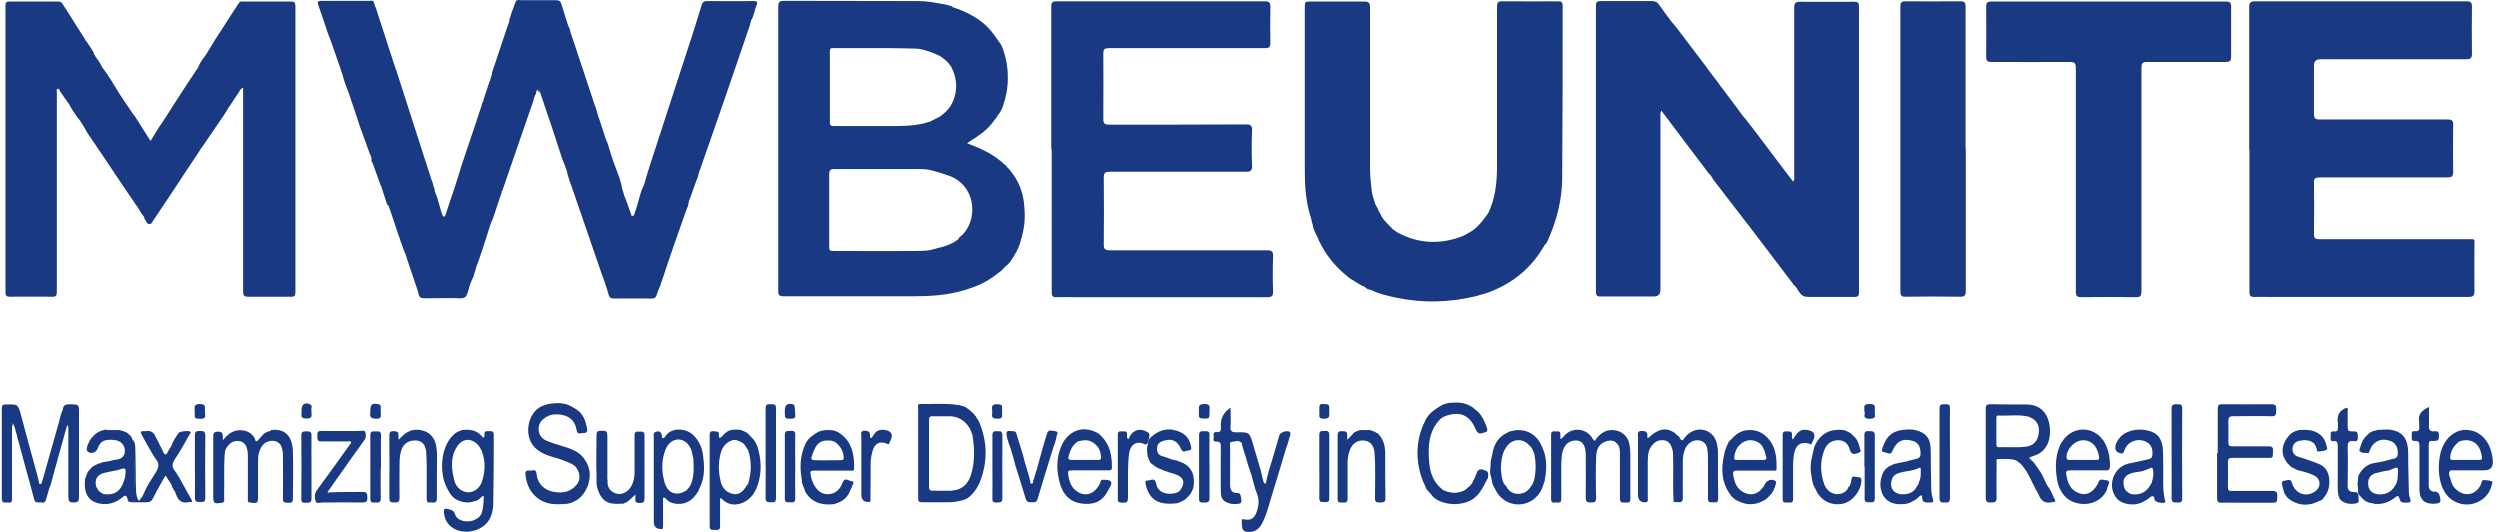
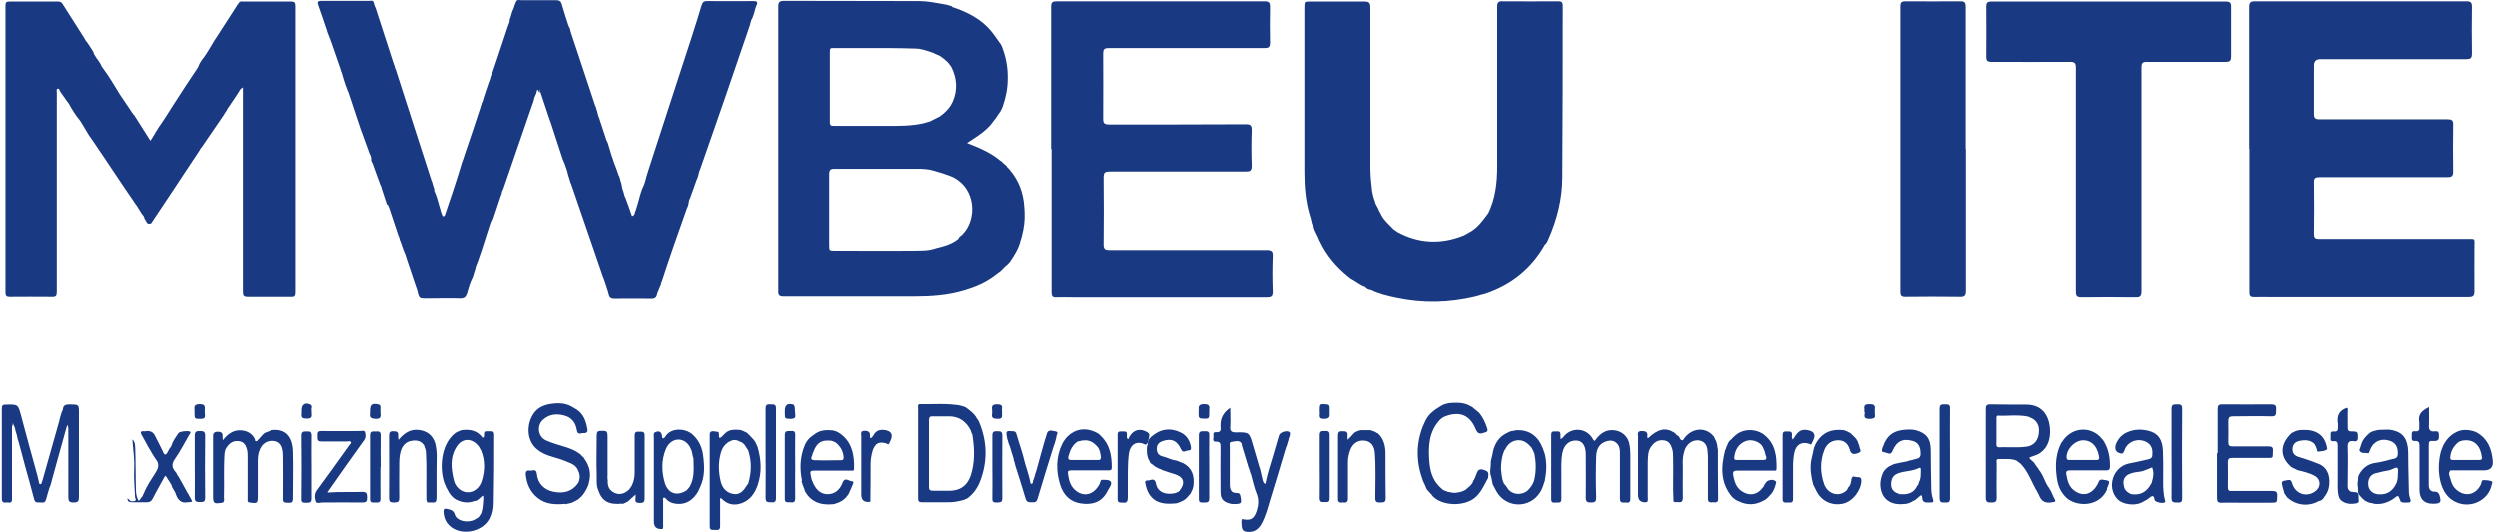
<svg xmlns="http://www.w3.org/2000/svg" width="188" height="40" viewBox="0 0 188 40" fill="none">
  <path d="M29.127 15.419C29.008 15.061 28.889 14.704 28.77 14.329C28.702 14.193 28.719 14.023 28.616 13.904C28.429 13.376 28.225 12.848 28.038 12.303C27.987 12.218 27.919 12.133 27.936 12.014C27.936 11.861 27.901 11.708 27.816 11.588C27.629 11.061 27.442 10.533 27.238 9.988C27.152 9.801 27.101 9.597 27.033 9.41C26.761 8.592 26.489 7.775 26.216 6.958C26.131 6.805 26.097 6.618 26.012 6.447C25.91 6.141 25.808 5.835 25.723 5.511C25.637 5.324 25.603 5.12 25.518 4.915C25.314 4.337 25.127 3.775 24.922 3.196C24.854 3.077 24.854 2.941 24.786 2.839C24.752 2.771 24.735 2.702 24.701 2.617C24.616 2.43 24.582 2.226 24.497 2.021C24.31 1.477 24.139 0.932 23.935 0.387C23.833 0.115 23.935 0.064 24.191 0.064C25.399 0.064 26.591 0.064 27.799 0.064C27.919 0.064 28.072 -0.004 28.123 0.2C28.174 0.319 28.174 0.455 28.259 0.575C28.719 1.987 29.178 3.417 29.638 4.83C29.723 4.966 29.706 5.137 29.791 5.256C30.676 8.031 31.578 10.805 32.464 13.563C32.566 13.767 32.583 14.006 32.685 14.227V14.363C32.77 14.534 32.821 14.721 32.889 14.891C32.991 15.248 33.094 15.606 33.196 15.963C33.23 16.049 33.247 16.117 33.281 16.202C33.366 16.372 33.417 16.27 33.485 16.202C33.945 14.874 34.387 13.529 34.796 12.167C34.881 11.98 34.932 11.759 35 11.571C35.341 10.567 35.681 9.58 36.005 8.575C36.107 8.286 36.192 8.014 36.277 7.724C36.379 7.588 36.362 7.435 36.43 7.282C36.549 6.924 36.668 6.567 36.788 6.209C36.89 6.022 36.907 5.801 36.992 5.613C36.992 5.545 36.992 5.494 37.009 5.426C37.077 5.222 37.145 5.035 37.213 4.83C37.537 3.877 37.843 2.924 38.166 1.97C38.218 1.8 38.32 1.647 38.303 1.46C38.405 1.255 38.422 1.017 38.524 0.796C38.541 0.745 38.575 0.694 38.592 0.643C38.66 0.455 38.711 0.251 38.813 0.064C38.932 -0.038 39.069 0.013 39.188 0.013C40.056 0.013 40.907 0.013 41.775 0.013C42.014 0.013 42.15 0.064 42.218 0.302C42.371 0.847 42.558 1.392 42.729 1.936C42.797 2.073 42.78 2.243 42.882 2.362C43.495 4.217 44.124 6.073 44.737 7.946C44.822 8.082 44.822 8.235 44.891 8.388C44.925 8.507 44.942 8.626 44.976 8.729C45.078 8.916 45.095 9.12 45.18 9.307C45.282 9.614 45.384 9.92 45.486 10.244C45.537 10.431 45.605 10.601 45.691 10.771C45.793 11.112 45.895 11.435 45.997 11.776C46.082 11.963 46.116 12.167 46.201 12.354C46.303 12.627 46.406 12.882 46.491 13.155C46.61 13.359 46.627 13.597 46.712 13.819C46.746 13.955 46.763 14.108 46.797 14.244C46.899 14.448 46.899 14.687 47.018 14.891C47.189 15.351 47.359 15.81 47.512 16.27C47.767 16.219 47.699 15.98 47.801 15.827C47.904 15.487 48.006 15.163 48.091 14.823C48.159 14.602 48.21 14.38 48.312 14.159C48.448 13.887 48.533 13.597 48.602 13.291C48.67 13.069 48.738 12.848 48.806 12.644C49.317 11.078 49.827 9.495 50.338 7.928C50.9 6.226 51.444 4.507 52.006 2.805C52.262 2.004 52.517 1.204 52.755 0.404C52.823 0.166 52.943 0.064 53.215 0.081C54.355 0.098 55.496 0.081 56.654 0.081C56.909 0.081 57.011 0.132 56.892 0.404C56.807 0.575 56.773 0.762 56.722 0.949C56.654 1.119 56.62 1.29 56.534 1.46C56.432 1.528 56.449 1.63 56.432 1.732C56.415 1.868 56.347 1.987 56.313 2.124C56.007 3.026 55.7 3.911 55.394 4.813C54.832 6.465 54.27 8.099 53.691 9.75C53.351 10.72 53.011 11.691 52.67 12.678C52.602 12.831 52.551 12.984 52.517 13.155C52.483 13.291 52.449 13.427 52.381 13.546C52.211 14.006 52.057 14.465 51.887 14.925C51.802 15.061 51.785 15.214 51.768 15.351C51.734 15.453 51.734 15.555 51.666 15.64C51.019 17.461 50.372 19.283 49.776 21.121C49.691 21.258 49.708 21.428 49.623 21.547C49.555 21.734 49.453 21.922 49.402 22.109C49.351 22.381 49.197 22.466 48.925 22.449C48.006 22.432 47.104 22.449 46.184 22.449C45.946 22.449 45.81 22.381 45.759 22.126C45.674 21.785 45.537 21.445 45.435 21.104C45.384 20.985 45.35 20.849 45.299 20.747C44.516 18.449 43.716 16.168 42.933 13.87C42.831 13.665 42.797 13.427 42.712 13.223C42.644 12.899 42.541 12.593 42.422 12.286C42.337 12.116 42.269 11.946 42.218 11.759C41.946 10.925 41.673 10.09 41.401 9.256C41.35 9.086 41.265 8.916 41.214 8.729C41.009 8.133 40.822 7.537 40.618 6.941C40.55 6.873 40.618 6.652 40.397 6.72C40.277 6.89 40.26 7.111 40.175 7.299C40.141 7.418 40.124 7.537 40.09 7.639C40.022 7.843 39.954 8.031 39.886 8.218C39.188 10.244 38.49 12.269 37.792 14.295C37.69 14.414 37.724 14.585 37.639 14.721C37.452 15.3 37.247 15.878 37.06 16.457C36.975 16.627 36.907 16.797 36.856 16.968L36.26 18.823C36.192 19.028 36.124 19.215 36.056 19.419C35.97 19.726 35.8 20.015 35.749 20.338C35.664 20.526 35.647 20.747 35.545 20.934C35.358 21.292 35.273 21.666 35.153 22.058C35.068 22.313 34.949 22.432 34.643 22.432C33.809 22.398 32.957 22.432 32.123 22.432C31.544 22.432 31.544 22.432 31.408 21.836C31.34 21.632 31.272 21.445 31.204 21.241C31.017 20.662 30.812 20.083 30.625 19.521C30.574 19.351 30.523 19.164 30.438 18.994C30.336 18.721 30.234 18.466 30.149 18.193C30.064 18.057 30.081 17.887 29.995 17.768C29.791 17.172 29.604 16.576 29.4 15.98C29.331 15.793 29.28 15.589 29.178 15.402L29.127 15.419Z" fill="#193982" />
-   <path d="M125.937 9.648C125.614 9.222 125.29 8.78 124.933 8.32C124.831 8.507 124.865 8.644 124.865 8.763C124.865 13.104 124.865 17.445 124.865 21.802C124.865 22.132 124.695 22.296 124.354 22.296C123.026 22.296 121.699 22.296 120.371 22.296C120.081 22.296 120.013 22.211 120.013 21.922C120.013 14.755 120.013 7.605 120.013 0.439C120.013 0.149 120.098 0.081 120.388 0.081C121.647 0.081 122.924 0.081 124.184 0.081C124.439 0.081 124.609 0.132 124.763 0.353C125.052 0.779 125.375 1.188 125.665 1.596C125.733 1.664 125.801 1.749 125.869 1.834C125.971 1.954 126.073 2.073 126.159 2.192C126.227 2.294 126.312 2.379 126.38 2.481C127.01 3.298 127.622 4.133 128.252 4.95C128.337 5.001 128.337 5.103 128.406 5.171C128.678 5.528 128.95 5.886 129.223 6.243C129.308 6.363 129.393 6.499 129.495 6.618C130.006 7.299 130.516 7.963 131.01 8.644C131.095 8.78 131.214 8.865 131.299 9.001C131.47 9.222 131.64 9.427 131.81 9.648C131.861 9.75 131.946 9.835 132.031 9.937C132.508 10.584 133.002 11.214 133.478 11.861C133.921 12.457 134.364 13.036 134.84 13.649C134.977 13.495 134.925 13.342 134.925 13.223C134.925 9.018 134.925 4.796 134.925 0.592C134.925 0.234 135.011 0.132 135.385 0.132C136.73 0.149 138.092 0.132 139.437 0.132C139.692 0.132 139.794 0.183 139.794 0.473C139.794 7.639 139.794 14.823 139.794 21.99C139.794 22.262 139.709 22.33 139.437 22.33C138.296 22.33 137.172 22.33 136.032 22.33C135.743 22.33 135.521 22.279 135.351 22.024C135.3 21.939 135.232 21.871 135.164 21.785C135.164 21.768 135.164 21.751 135.164 21.734C135.096 21.632 135.028 21.53 134.925 21.462C133.87 20.066 132.798 18.67 131.742 17.274C131.674 17.172 131.606 17.087 131.521 16.985C131.453 16.9 131.402 16.815 131.334 16.747C130.516 15.691 129.699 14.636 128.882 13.563C128.814 13.478 128.763 13.376 128.712 13.291C128.644 13.189 128.576 13.087 128.474 13.019C128.389 12.899 128.286 12.763 128.201 12.644C128.133 12.542 128.048 12.457 127.98 12.355C127.384 11.555 126.771 10.772 126.176 9.971C126.107 9.869 126.039 9.767 125.954 9.682L125.937 9.648Z" fill="#193982" />
  <path d="M10.079 8.643C10.487 9.29 10.896 9.937 11.321 10.601C11.458 10.38 11.577 10.193 11.679 10.022C11.73 9.886 11.849 9.784 11.9 9.648C12.326 9.052 12.7 8.439 13.092 7.826C13.671 6.907 14.284 6.005 14.879 5.103C14.93 5.034 14.947 4.949 14.981 4.881C15.033 4.745 15.118 4.643 15.186 4.524C15.492 4.149 15.73 3.724 15.986 3.298C16.071 3.179 16.122 3.043 16.207 2.941C16.735 2.124 17.262 1.306 17.79 0.489C17.841 0.37 17.943 0.302 17.994 0.183C18.097 0.081 18.216 0.115 18.335 0.115C19.51 0.115 20.701 0.115 21.876 0.115C22.148 0.115 22.216 0.2 22.216 0.455C22.216 7.622 22.216 14.806 22.216 21.973C22.216 22.245 22.148 22.33 21.876 22.313C20.803 22.313 19.731 22.313 18.658 22.313C18.352 22.313 18.284 22.228 18.284 21.938C18.284 16.968 18.284 11.997 18.284 7.026V6.584C18.131 6.669 18.046 6.754 17.994 6.89C17.926 6.992 17.858 7.094 17.79 7.196C17.671 7.384 17.535 7.571 17.416 7.758C17.348 7.826 17.348 7.911 17.262 7.979L17.211 8.065C17.109 8.167 17.075 8.32 16.99 8.422C16.905 8.524 16.854 8.66 16.769 8.763C16.241 9.529 15.713 10.312 15.186 11.078C15.084 11.163 15.05 11.282 14.981 11.384C14.352 12.337 13.705 13.291 13.075 14.261C12.513 15.112 11.934 15.963 11.373 16.814C11.015 16.968 11.015 16.593 10.862 16.457C10.862 16.44 10.862 16.423 10.862 16.389C10.828 16.27 10.726 16.185 10.658 16.082C10.538 15.895 10.419 15.691 10.3 15.504C10.232 15.402 10.147 15.316 10.096 15.214C9.602 14.499 9.108 13.767 8.632 13.052C8.019 12.133 7.406 11.214 6.776 10.295C6.691 10.244 6.691 10.141 6.623 10.073C6.504 9.869 6.368 9.648 6.249 9.443C6.18 9.324 6.095 9.205 6.027 9.086C5.721 8.729 5.483 8.337 5.244 7.928C5.21 7.809 5.108 7.724 5.04 7.622C4.87 7.384 4.699 7.128 4.529 6.89C4.478 6.805 4.461 6.635 4.325 6.686C4.223 6.72 4.274 6.873 4.274 6.975C4.274 8.66 4.274 10.346 4.274 12.031C4.274 15.334 4.274 18.619 4.274 21.921C4.274 22.245 4.206 22.33 3.882 22.313C2.827 22.296 1.788 22.313 0.733 22.313C0.478 22.313 0.41 22.228 0.41 21.989C0.41 14.806 0.41 7.622 0.41 0.438C0.41 0.183 0.461 0.115 0.733 0.115C1.925 0.115 3.116 0.115 4.308 0.115C4.478 0.115 4.614 0.132 4.699 0.285C5.244 1.136 5.789 1.987 6.334 2.856C6.402 2.958 6.436 3.077 6.538 3.162C6.623 3.281 6.691 3.4 6.776 3.519C6.878 3.673 6.964 3.809 7.049 3.962C7.049 3.979 7.049 3.996 7.049 4.03C7.151 4.183 7.219 4.337 7.338 4.473C7.406 4.575 7.474 4.677 7.542 4.779C7.61 4.932 7.678 5.069 7.781 5.188C8.172 5.715 8.513 6.277 8.853 6.839C8.921 6.975 9.006 7.077 9.074 7.196C9.33 7.588 9.602 7.979 9.857 8.354C9.909 8.473 10.011 8.541 10.062 8.66L10.079 8.643Z" fill="#193982" />
  <path d="M169.141 11.197C169.141 7.639 169.141 4.098 169.141 0.54C169.141 0.183 169.243 0.098 169.584 0.098C174.878 0.098 180.172 0.098 185.466 0.098C185.807 0.098 185.892 0.183 185.892 0.523C185.875 1.698 185.875 2.855 185.892 4.03C185.892 4.404 185.773 4.456 185.449 4.456C181.789 4.456 178.146 4.456 174.486 4.456C174.169 4.456 174.01 4.614 174.01 4.932C174.01 6.141 174.01 7.367 174.01 8.575C174.01 8.882 174.095 8.984 174.418 8.984C177.619 8.984 180.836 8.984 184.036 8.984C184.377 8.984 184.496 9.052 184.479 9.409C184.462 10.584 184.462 11.741 184.479 12.916C184.479 13.239 184.394 13.342 184.053 13.342C180.853 13.342 177.636 13.342 174.435 13.342C174.112 13.342 173.993 13.41 174.01 13.75C174.027 15.044 174.027 16.321 174.01 17.614C174.01 17.921 174.112 17.989 174.401 17.989C178.112 17.989 181.823 17.989 185.551 17.989C186.164 17.989 186.079 17.921 186.079 18.534C186.079 19.657 186.062 20.781 186.079 21.887C186.079 22.279 185.943 22.33 185.602 22.33C180.666 22.33 175.729 22.33 170.809 22.33C170.367 22.33 169.941 22.313 169.516 22.33C169.209 22.33 169.158 22.228 169.158 21.955C169.158 18.38 169.158 14.806 169.158 11.231L169.141 11.197Z" fill="#193982" />
  <path d="M116.183 18.381C115.162 20.202 113.647 21.411 111.689 22.075C111.451 22.143 111.195 22.194 110.957 22.279C108.965 22.756 106.974 22.806 104.982 22.381C104.318 22.245 103.671 22.092 103.058 21.785C102.922 21.7 102.769 21.649 102.616 21.564C102.224 21.428 101.918 21.155 101.56 20.968C101.475 20.917 101.407 20.849 101.322 20.781C100.437 20.066 99.722 19.215 99.228 18.176C99.143 18.04 99.109 17.87 99.024 17.734C98.905 17.478 98.751 17.24 98.734 16.951C98.632 16.712 98.632 16.457 98.53 16.219C98.207 15.146 98.122 14.04 98.122 12.933C98.122 8.814 98.122 4.694 98.122 0.591C98.122 0.115 98.122 0.115 98.581 0.115C99.909 0.115 101.237 0.115 102.565 0.115C102.922 0.115 103.024 0.2 103.024 0.574C103.024 4.592 103.024 8.609 103.024 12.627C103.024 13.223 103.092 13.818 103.16 14.414C103.211 14.669 103.263 14.908 103.365 15.146C103.399 15.418 103.603 15.606 103.671 15.861C103.756 15.98 103.807 16.099 103.875 16.236C104.097 16.644 104.454 16.917 104.761 17.257C104.863 17.308 104.948 17.393 105.05 17.461C106.667 18.346 108.335 18.415 110.038 17.734C110.157 17.666 110.293 17.614 110.412 17.529C111.042 17.223 111.434 16.678 111.842 16.134C111.944 15.997 111.995 15.844 112.063 15.691C112.54 14.516 112.591 13.291 112.574 12.048C112.574 8.201 112.574 4.371 112.574 0.523C112.574 0.166 112.676 0.081 113.017 0.098C114.396 0.115 115.792 0.098 117.17 0.098C117.409 0.098 117.511 0.149 117.511 0.421C117.511 4.728 117.511 9.035 117.477 13.342C117.477 14.959 117.085 16.525 116.421 18.023C116.37 18.159 116.302 18.278 116.217 18.381H116.183Z" fill="#193982" />
  <path d="M79.055 11.197C79.055 7.639 79.055 4.064 79.055 0.506C79.055 0.166 79.157 0.098 79.481 0.098C84.69 0.098 89.899 0.098 95.108 0.098C95.431 0.098 95.534 0.183 95.534 0.506C95.516 1.409 95.516 2.311 95.534 3.213C95.534 3.554 95.431 3.622 95.108 3.622C91.193 3.622 87.294 3.622 83.379 3.622C83.039 3.622 82.971 3.724 82.971 4.047C82.971 5.664 82.987 7.299 82.971 8.916C82.971 9.273 83.039 9.375 83.43 9.375C86.852 9.375 90.273 9.375 93.712 9.358C94.07 9.358 94.155 9.444 94.155 9.801C94.121 10.686 94.121 11.588 94.155 12.474C94.155 12.865 94.035 12.916 93.695 12.916C90.29 12.916 86.869 12.916 83.464 12.916C83.09 12.916 83.004 13.001 83.004 13.376C83.022 15.044 83.022 16.73 83.004 18.398C83.004 18.755 83.124 18.823 83.447 18.823C87.397 18.823 91.329 18.823 95.278 18.823C95.653 18.823 95.755 18.925 95.738 19.283C95.704 20.168 95.704 21.036 95.738 21.922C95.738 22.262 95.636 22.347 95.312 22.347C90.444 22.347 85.575 22.347 80.689 22.347C80.281 22.347 79.872 22.33 79.464 22.347C79.157 22.364 79.089 22.262 79.089 21.973C79.089 18.398 79.089 14.823 79.089 11.248L79.055 11.197Z" fill="#193982" />
  <path d="M158.588 0.115C161.516 0.115 164.444 0.115 167.372 0.115C167.679 0.115 167.798 0.2 167.781 0.523C167.781 1.766 167.781 3.009 167.781 4.251C167.781 4.558 167.713 4.66 167.372 4.66C165.398 4.66 163.423 4.66 161.448 4.66C161.108 4.66 161.04 4.762 161.04 5.085C161.04 10.686 161.04 16.287 161.04 21.887C161.04 22.245 160.955 22.364 160.58 22.347C159.235 22.33 157.873 22.33 156.529 22.347C156.171 22.347 156.103 22.245 156.103 21.904C156.103 16.304 156.103 10.703 156.103 5.103C156.103 4.762 156.018 4.66 155.677 4.66C153.703 4.677 151.728 4.66 149.753 4.66C149.447 4.66 149.362 4.575 149.362 4.268C149.362 3.009 149.379 1.766 149.362 0.506C149.362 0.183 149.464 0.115 149.77 0.115C152.698 0.115 155.626 0.115 158.554 0.115H158.588Z" fill="#193982" />
  <path d="M147.828 11.197C147.828 14.755 147.828 18.295 147.828 21.853C147.828 22.211 147.743 22.33 147.369 22.313C146.007 22.296 144.645 22.296 143.283 22.313C142.994 22.313 142.909 22.228 142.909 21.938C142.909 14.789 142.909 7.639 142.909 0.489C142.909 0.2 142.977 0.098 143.283 0.098C144.662 0.098 146.024 0.115 147.403 0.098C147.726 0.098 147.811 0.183 147.811 0.506C147.811 4.064 147.811 7.639 147.811 11.197H147.828Z" fill="#193982" />
  <path d="M4.733 30.808C4.733 30.45 4.954 30.399 5.26 30.399C5.941 30.416 5.941 30.399 5.941 31.08C5.941 33.174 5.941 35.267 5.941 37.361C5.941 37.685 5.873 37.787 5.533 37.787C5.209 37.787 5.141 37.685 5.141 37.378C5.141 35.727 5.141 34.059 5.141 32.408C5.141 32.272 5.175 32.118 5.056 31.948C4.665 33.327 4.307 34.655 3.933 35.999C3.865 36.221 3.83 36.459 3.728 36.663C3.643 36.953 3.541 37.242 3.473 37.532C3.422 37.736 3.32 37.821 3.116 37.787C2.911 37.753 2.656 37.889 2.571 37.549C2.366 36.731 2.128 35.931 1.907 35.114C1.737 34.484 1.566 33.838 1.396 33.208C1.294 32.969 1.294 32.714 1.192 32.476C1.158 32.357 1.141 32.237 1.107 32.135C1.073 32.05 1.022 31.965 0.954 31.795C0.971 31.948 0.937 32.016 0.902 32.067C0.902 33.889 0.902 35.727 0.902 37.549C0.902 37.923 0.63 37.753 0.477 37.787C0.256 37.821 0.136 37.77 0.136 37.48C0.136 35.948 0.136 34.416 0.136 32.901C0.136 32.169 0.136 31.437 0.136 30.705C0.136 30.484 0.205 30.416 0.426 30.416C1.362 30.399 1.362 30.382 1.6 31.301C1.992 32.782 2.401 34.263 2.809 35.744C2.86 35.965 2.911 36.17 2.962 36.391C3.184 36.459 3.115 36.238 3.184 36.17C3.609 34.638 4.052 33.123 4.477 31.59C4.477 31.54 4.494 31.471 4.511 31.42C4.579 31.233 4.614 31.012 4.716 30.825L4.733 30.808Z" fill="#193982" />
  <path d="M166.774 34.059C166.774 32.952 166.774 31.846 166.774 30.739C166.774 30.467 166.859 30.399 167.115 30.399C168.34 30.399 169.566 30.416 170.809 30.399C171.234 30.399 171.166 30.62 171.166 30.876C171.166 31.148 171.166 31.318 170.792 31.301C169.838 31.267 168.885 31.301 167.932 31.301C167.642 31.301 167.574 31.386 167.574 31.676C167.591 32.203 167.574 32.731 167.574 33.259C167.574 33.497 167.642 33.565 167.881 33.565C168.783 33.565 169.685 33.565 170.587 33.565C170.843 33.565 170.945 33.616 170.928 33.889C170.894 34.484 171.013 34.433 170.383 34.433C169.549 34.433 168.715 34.433 167.881 34.433C167.642 34.433 167.54 34.484 167.54 34.74C167.557 35.37 167.54 36.017 167.54 36.646C167.54 36.868 167.608 36.936 167.83 36.919C168.834 36.919 169.855 36.919 170.86 36.919C171.2 36.919 171.268 37.021 171.251 37.327C171.234 37.804 171.251 37.804 170.758 37.804C169.958 37.804 169.174 37.804 168.374 37.804C167.949 37.804 167.506 37.787 167.081 37.804C166.774 37.821 166.723 37.702 166.723 37.429C166.723 36.306 166.723 35.199 166.723 34.076L166.774 34.059Z" fill="#193982" />
  <path d="M94.836 35.506C94.887 35.727 94.939 35.931 94.99 36.153C95.035 36.312 95.103 36.385 95.194 36.374C95.313 35.642 95.568 34.944 95.773 34.229C95.909 33.718 96.079 33.225 96.215 32.714C96.317 32.493 96.794 32.34 96.981 32.476C97.049 32.527 97.049 32.595 97.032 32.663C97.032 32.782 96.964 32.884 96.93 33.004C96.93 33.02 96.93 33.038 96.93 33.072C96.845 33.259 96.828 33.48 96.726 33.667C96.334 34.978 95.943 36.306 95.534 37.617C95.364 38.196 95.211 38.791 94.921 39.336C94.717 39.728 94.428 40 93.951 40C93.525 40 93.406 39.881 93.389 39.455C93.389 39.319 93.355 39.166 93.423 39.03C93.968 39.149 94.309 39.115 94.53 38.417C94.666 37.974 94.7 37.583 94.53 37.14C94.343 36.681 94.24 36.187 94.104 35.693C94.019 35.523 94.002 35.336 93.917 35.165C93.764 34.672 93.628 34.178 93.474 33.701C93.44 33.582 93.389 33.446 93.389 33.327C93.168 33.055 92.879 33.208 92.64 33.225C92.436 33.225 92.504 33.48 92.504 33.616C92.504 34.536 92.504 35.438 92.504 36.357C92.504 36.544 92.504 36.749 92.623 36.919C92.64 36.936 92.674 36.97 92.691 36.987C92.793 37.055 92.913 37.072 93.032 37.072C93.202 37.072 93.27 37.123 93.304 37.31C93.406 37.872 93.389 37.889 92.811 37.906C92.572 37.906 92.368 37.838 92.164 37.736C91.806 37.532 91.806 37.191 91.806 36.851C91.806 35.778 91.789 34.706 91.806 33.633C91.806 33.378 91.806 33.191 91.449 33.208C91.159 33.208 91.278 32.969 91.278 32.833C91.278 32.697 91.193 32.476 91.466 32.493C91.823 32.527 91.84 32.322 91.806 32.067C91.806 32.016 91.806 31.965 91.806 31.931C91.806 31.409 92.05 30.983 92.538 30.654C92.538 31.148 92.572 31.608 92.538 32.05C92.504 32.442 92.64 32.51 92.998 32.51C93.968 32.493 93.968 32.51 94.24 33.446C94.411 34.008 94.564 34.57 94.734 35.131C94.802 35.267 94.802 35.438 94.87 35.574L94.836 35.506Z" fill="#193982" />
  <path d="M121.171 33.123C120.49 33.14 120.048 33.565 120.031 34.297C119.997 35.336 119.997 36.391 120.031 37.43C120.031 37.77 119.877 37.787 119.622 37.787C119.367 37.787 119.248 37.736 119.248 37.43C119.265 36.425 119.248 35.438 119.248 34.434C119.248 34.314 119.248 34.195 119.248 34.076C119.214 33.463 118.975 33.14 118.533 33.123C118.005 33.106 117.613 33.446 117.494 34.025C117.375 34.604 117.409 35.2 117.409 35.795C117.409 36.374 117.409 36.953 117.409 37.532C117.409 37.855 117.205 37.787 117.035 37.787C116.864 37.787 116.643 37.872 116.643 37.532C116.643 35.915 116.643 34.314 116.643 32.697C116.643 32.442 116.762 32.425 116.949 32.442C117.137 32.442 117.358 32.374 117.341 32.697C117.341 32.799 117.341 32.885 117.341 33.004C117.511 32.97 117.579 32.816 117.664 32.731C118.294 32.084 119.333 32.204 119.775 33.004C119.894 33.225 119.946 33.14 120.031 33.004C120.354 32.595 120.729 32.323 121.273 32.34C121.903 32.357 122.431 32.782 122.533 33.412C122.584 33.667 122.601 33.94 122.601 34.195C122.601 35.302 122.601 36.408 122.601 37.515C122.601 37.838 122.431 37.804 122.227 37.787C122.039 37.787 121.818 37.855 121.818 37.498C121.818 36.425 121.818 35.353 121.818 34.28C121.818 33.906 121.852 33.514 121.495 33.259C121.392 33.157 121.256 33.157 121.137 33.123H121.171Z" fill="#193982" />
  <path d="M42.507 37.889C41.758 37.957 41.026 37.94 40.413 37.447C39.851 37.004 39.579 36.391 39.511 35.676C39.494 35.421 39.613 35.353 39.834 35.387C40.022 35.421 40.294 35.2 40.345 35.625C40.413 36.34 40.873 36.817 41.554 36.97C42.388 37.157 43.035 36.936 43.46 36.323C43.613 36.017 43.613 35.693 43.46 35.387C43.29 34.927 42.847 34.825 42.456 34.655C41.928 34.434 41.349 34.348 40.839 34.093C40.719 34.008 40.583 33.974 40.481 33.872C39.528 33.225 39.528 31.846 40.158 31.012C40.413 30.671 40.822 30.467 41.264 30.382C41.843 30.28 42.422 30.263 42.95 30.552C43.069 30.637 43.205 30.688 43.324 30.773C43.886 31.131 44.056 31.693 44.158 32.289C44.192 32.51 44.039 32.578 43.869 32.561C43.681 32.544 43.426 32.748 43.358 32.34C43.273 31.795 42.984 31.386 42.405 31.233C41.809 31.08 41.264 31.131 40.788 31.574C40.311 32.033 40.447 32.867 41.06 33.123C41.452 33.293 41.877 33.429 42.286 33.548C42.779 33.684 43.239 33.855 43.648 34.178C43.716 34.263 43.784 34.331 43.869 34.4C44.005 34.604 44.141 34.808 44.226 35.046C44.413 35.523 44.362 36 44.226 36.476C44.005 37.004 43.716 37.481 43.154 37.719C42.95 37.855 42.711 37.855 42.49 37.923L42.507 37.889Z" fill="#193982" />
  <path d="M20.377 32.34C21.466 32.203 22.011 32.833 22.028 34.008C22.062 35.182 22.028 36.34 22.028 37.515C22.028 37.855 21.824 37.804 21.636 37.804C21.432 37.804 21.262 37.804 21.279 37.515C21.296 36.493 21.279 35.472 21.279 34.45C21.279 34.229 21.279 34.008 21.228 33.804C21.16 33.446 20.973 33.208 20.598 33.157C20.241 33.106 19.866 33.276 19.679 33.582C19.628 33.65 19.594 33.718 19.56 33.804C19.44 34.076 19.406 34.348 19.406 34.638C19.406 35.489 19.406 36.34 19.406 37.191C19.406 37.872 19.406 37.889 18.691 37.77C18.606 37.668 18.64 37.549 18.64 37.429C18.64 36.408 18.64 35.387 18.64 34.382C18.64 34.195 18.64 34.025 18.606 33.855C18.538 33.565 18.419 33.276 18.096 33.191C17.755 33.106 17.449 33.191 17.21 33.446C17.142 33.514 17.091 33.599 17.04 33.667C16.955 33.787 16.921 33.923 16.904 34.059C16.819 35.165 16.887 36.289 16.853 37.395C16.853 37.515 16.904 37.651 16.802 37.77C16.785 37.77 16.768 37.804 16.734 37.804C16.07 37.906 16.036 37.872 16.036 37.225C16.036 35.778 16.036 34.331 16.036 32.901C16.036 32.663 16.019 32.476 16.376 32.459C16.734 32.459 16.768 32.612 16.751 32.884C16.751 32.935 16.751 32.969 16.768 33.106C17.21 32.527 17.721 32.237 18.402 32.391C18.742 32.476 19.032 32.68 19.185 33.02C19.185 33.14 19.219 33.191 19.338 33.174C19.509 32.986 19.679 32.799 19.849 32.612C20.002 32.493 20.189 32.459 20.36 32.391L20.377 32.34Z" fill="#193982" />
  <path d="M126.175 32.748C126.175 32.748 126.226 32.799 126.243 32.816C126.311 32.884 126.311 32.969 126.38 33.038C126.55 33.208 126.601 33.02 126.669 32.935C127.282 32.135 128.32 32.084 128.899 32.85C128.933 32.901 128.95 32.986 128.984 33.038C129.137 33.276 129.137 33.565 129.188 33.838C129.188 35.063 129.188 36.289 129.205 37.515C129.205 37.838 129.001 37.77 128.831 37.77C128.661 37.77 128.439 37.838 128.439 37.515C128.439 36.527 128.439 35.54 128.439 34.553C128.439 34.331 128.439 34.093 128.405 33.872C128.371 33.531 128.235 33.242 127.878 33.14C127.554 33.038 127.129 33.174 126.907 33.463C126.788 33.616 126.686 33.77 126.652 33.974C126.482 34.484 126.567 34.995 126.55 35.506C126.55 36.136 126.533 36.783 126.55 37.413C126.55 37.719 126.448 37.804 126.175 37.753C126.073 37.753 125.954 37.787 125.852 37.719C125.784 36.612 125.852 35.506 125.818 34.416C125.818 34.178 125.818 33.94 125.733 33.702C125.648 33.429 125.511 33.191 125.205 33.123C124.865 33.055 124.558 33.14 124.32 33.395C124.235 33.48 124.167 33.582 124.098 33.684C123.911 34.025 123.928 34.399 123.911 34.774C123.911 35.642 123.911 36.51 123.911 37.378C123.911 37.498 123.945 37.617 123.877 37.736C123.843 37.736 123.809 37.77 123.775 37.77C123.378 37.793 123.179 37.611 123.179 37.225C123.179 35.761 123.179 34.314 123.179 32.85C123.179 32.663 123.077 32.408 123.452 32.408C123.775 32.408 123.928 32.493 123.877 32.833C123.877 32.867 123.877 32.935 123.928 32.953C124.694 32.237 125.256 32.118 125.903 32.527C125.988 32.595 126.056 32.663 126.124 32.748H126.175Z" fill="#193982" />
  <path d="M111.025 35.642C111.104 35.313 111.303 35.217 111.62 35.353C111.808 35.404 111.944 35.506 111.91 35.727C111.91 35.846 111.91 35.965 111.825 36.068C111.552 36.578 111.331 37.089 110.854 37.464C110.02 38.11 108.42 38.042 107.722 37.31C107.637 37.174 107.518 37.072 107.416 36.953C107.314 36.851 107.228 36.748 107.194 36.595C107.126 36.442 107.058 36.289 106.99 36.153C106.479 34.774 106.445 33.412 106.99 32.033C107.058 31.88 107.126 31.744 107.194 31.591C107.45 31.08 107.892 30.791 108.369 30.501C108.556 30.382 108.761 30.348 108.965 30.297C109.476 30.263 110.003 30.229 110.48 30.484C110.616 30.552 110.735 30.603 110.837 30.722C110.974 30.808 111.076 30.927 111.195 31.012C111.501 31.352 111.688 31.778 111.825 32.203C111.893 32.408 111.825 32.476 111.62 32.527C111.297 32.629 111.127 32.663 110.956 32.254C110.514 31.182 109.731 30.893 108.658 31.301C108.522 31.352 108.403 31.437 108.301 31.523C107.433 32.425 107.382 33.531 107.467 34.672C107.518 35.37 107.688 36.017 108.182 36.544C108.284 36.663 108.403 36.749 108.522 36.851C109.067 37.14 109.629 37.157 110.173 36.851C110.293 36.749 110.412 36.646 110.531 36.544C110.616 36.459 110.701 36.357 110.752 36.255C110.752 36.17 110.803 36.119 110.837 36.068C110.922 35.914 110.974 35.761 111.025 35.608V35.642Z" fill="#193982" />
  <path d="M171.765 37.004C171.73 36.885 171.696 36.783 171.662 36.664C171.543 36.187 171.543 36.187 172.02 36.102C172.224 36.068 172.292 36.102 172.36 36.323C172.599 37.14 173.433 37.43 174.097 36.953C174.556 36.63 174.539 36.017 174.029 35.761C173.637 35.557 173.195 35.455 172.769 35.353C172.633 35.268 172.48 35.217 172.326 35.132C171.424 34.383 171.424 33.412 172.326 32.561C172.514 32.459 172.701 32.374 172.905 32.34C173.382 32.306 173.841 32.306 174.267 32.544C174.727 32.8 174.914 33.225 174.999 33.702C174.999 33.719 175.016 33.753 174.999 33.77C174.863 33.923 174.658 33.906 174.471 33.94C174.335 33.974 174.216 33.974 174.233 33.787C174.182 33.634 174.148 33.463 174.012 33.344C173.705 33.072 173.331 33.072 172.956 33.14C172.616 33.208 172.411 33.395 172.394 33.753C172.394 34.093 172.548 34.264 172.888 34.366C173.399 34.519 173.892 34.689 174.386 34.893C174.846 35.081 175.084 35.455 175.152 35.949C175.203 36.476 175.135 36.97 174.761 37.396C174.641 37.515 174.488 37.6 174.335 37.702C173.569 38.111 172.667 38.008 172.003 37.413C171.918 37.276 171.816 37.174 171.748 37.021L171.765 37.004Z" fill="#193982" />
  <path d="M87.005 35.148C87.005 35.148 86.92 35.097 86.869 35.08C86.784 34.995 86.682 34.927 86.579 34.859C86.494 34.808 86.477 34.723 86.443 34.638C86.358 34.502 86.307 34.365 86.29 34.195C86.29 33.889 86.273 33.582 86.341 33.276C86.341 33.072 86.477 32.952 86.596 32.833C87.277 32.237 88.043 32.135 88.826 32.527C89.269 32.748 89.507 33.14 89.576 33.633C89.609 33.821 89.507 33.872 89.371 33.872C89.201 33.872 88.98 34.093 88.844 33.804C88.537 33.14 88.163 32.952 87.516 33.14C87.226 33.225 87.005 33.378 87.005 33.736C87.005 34.093 87.175 34.263 87.499 34.331C87.822 34.416 88.112 34.587 88.452 34.621C88.622 34.689 88.809 34.757 88.98 34.825C89.695 35.2 89.848 35.812 89.763 36.544C89.729 36.749 89.644 36.936 89.541 37.123C89.371 37.31 89.218 37.532 88.98 37.651C88.809 37.736 88.639 37.821 88.452 37.855C87.941 37.889 87.414 37.923 86.937 37.651C86.426 37.344 86.239 36.851 86.137 36.306C86.103 36.068 86.324 36.153 86.443 36.119C86.733 36.017 86.886 36.034 86.954 36.408C87.073 37.004 87.686 37.259 88.435 37.072C88.52 37.004 88.639 37.004 88.707 36.919C89.184 36.306 89.048 35.863 88.316 35.642C88.026 35.557 87.72 35.455 87.431 35.353C87.294 35.267 87.124 35.233 86.988 35.148H87.005Z" fill="#193982" />
  <path d="M24.649 37.038C25.585 36.97 26.419 37.021 27.27 36.987C27.628 36.987 27.611 37.157 27.628 37.412C27.628 37.685 27.577 37.787 27.27 37.787C26.266 37.77 25.262 37.787 24.274 37.787C24.087 37.787 23.798 37.889 23.747 37.719C23.662 37.463 23.628 37.157 23.815 36.885C24.172 36.408 24.513 35.914 24.87 35.438C25.347 34.774 25.823 34.11 26.3 33.446C26.334 33.395 26.453 33.327 26.385 33.225C26.334 33.139 26.232 33.191 26.147 33.191C25.483 33.191 24.819 33.191 24.155 33.191C23.815 33.191 23.883 32.986 23.866 32.782C23.866 32.595 23.832 32.407 24.138 32.407C25.108 32.425 26.096 32.407 27.066 32.407C27.219 32.407 27.424 32.322 27.475 32.51C27.526 32.697 27.543 32.901 27.407 33.088C26.811 33.906 26.232 34.74 25.636 35.574C25.313 36.033 25.006 36.476 24.632 37.004L24.649 37.038Z" fill="#193982" />
  <path d="M9.584 37.463C9.584 37.463 9.686 37.532 9.72 37.583C9.839 37.753 10.009 37.702 10.145 37.668C10.299 37.617 10.162 37.48 10.162 37.378C10.128 36.663 10.06 35.948 10.094 35.216C10.128 34.484 10.009 33.752 9.958 33.037C10.196 33.259 10.162 33.565 10.179 33.837C10.213 34.842 10.196 35.846 10.23 36.85C10.23 37.123 10.281 37.395 10.418 37.651C10.571 37.617 10.571 37.446 10.673 37.378C10.758 37.31 10.758 37.174 10.826 37.089C11.047 36.527 11.405 36.016 11.728 35.506C11.95 35.148 11.984 34.859 11.728 34.535C11.609 34.382 11.524 34.212 11.422 34.059C11.354 33.94 11.286 33.803 11.201 33.684C11.047 33.395 10.877 33.105 10.724 32.816C10.673 32.714 10.571 32.578 10.605 32.493C10.656 32.373 10.826 32.441 10.928 32.425C11.286 32.356 11.558 32.476 11.694 32.833C11.762 32.918 11.78 33.037 11.848 33.123C11.967 33.361 12.086 33.599 12.205 33.837C12.256 33.906 12.256 33.991 12.307 34.059C12.409 34.246 12.495 34.178 12.58 34.059C12.631 33.957 12.682 33.871 12.733 33.769C12.801 33.667 12.886 33.582 12.92 33.463C13.022 33.123 13.243 32.85 13.431 32.561C13.499 32.441 14.214 32.356 14.299 32.459C14.384 32.544 14.299 32.612 14.248 32.68C13.89 33.293 13.567 33.94 13.158 34.518C12.886 34.91 12.937 35.182 13.226 35.506C13.312 35.608 13.346 35.761 13.448 35.863L14.043 36.936C14.043 36.936 14.112 37.089 14.18 37.157C14.248 37.361 14.418 37.514 14.452 37.736C14.112 37.753 13.754 37.906 13.465 37.583C13.346 37.463 13.295 37.31 13.226 37.157C13.175 36.919 12.971 36.765 12.92 36.51C12.852 36.391 12.784 36.255 12.699 36.136C12.597 36.033 12.58 35.863 12.426 35.778C12.12 36.34 11.78 36.919 11.49 37.497C11.388 37.702 11.252 37.77 11.047 37.77C10.673 37.77 10.299 37.77 9.941 37.77C9.703 37.77 9.566 37.702 9.601 37.446L9.584 37.463Z" fill="#193982" />
  <path d="M103.568 32.561C104.011 32.952 104.147 33.463 104.164 34.008C104.164 35.165 104.164 36.323 104.181 37.48C104.181 37.804 104.011 37.77 103.79 37.787C103.568 37.787 103.398 37.787 103.398 37.48C103.398 36.34 103.449 35.199 103.364 34.059C103.33 33.531 103.058 33.208 102.666 33.139C102.138 33.054 101.73 33.31 101.526 33.803C101.407 34.11 101.338 34.416 101.338 34.757C101.338 35.676 101.338 36.595 101.338 37.497C101.338 37.787 101.202 37.804 100.981 37.787C100.777 37.787 100.572 37.838 100.589 37.497C100.589 35.914 100.589 34.348 100.589 32.765C100.589 32.527 100.64 32.407 100.913 32.425C101.151 32.425 101.355 32.425 101.304 32.765C101.304 32.833 101.304 32.901 101.321 33.071C101.526 32.867 101.679 32.697 101.815 32.544C101.968 32.441 102.139 32.373 102.326 32.339C102.564 32.339 102.785 32.339 103.024 32.339C103.211 32.39 103.381 32.459 103.534 32.561H103.568Z" fill="#193982" />
  <path d="M31.953 33.548C31.749 33.174 31.409 33.072 31 33.14C30.523 33.208 30.268 33.531 30.149 33.957C30.047 34.314 30.047 34.689 30.047 35.063C30.047 35.863 30.03 36.646 30.047 37.447C30.047 37.787 29.894 37.77 29.655 37.787C29.383 37.787 29.281 37.753 29.281 37.429C29.298 35.88 29.281 34.331 29.281 32.782C29.281 32.544 29.315 32.408 29.604 32.425C29.86 32.425 29.996 32.476 29.962 32.765C29.962 32.85 29.962 32.935 29.996 33.072C30.404 32.578 30.864 32.254 31.494 32.322C32.124 32.391 32.566 32.714 32.754 33.327C32.924 33.974 32.856 34.638 32.856 35.301C32.856 36.017 32.856 36.715 32.856 37.429C32.856 37.719 32.788 37.821 32.498 37.787C32.396 37.787 32.277 37.787 32.175 37.787C32.056 37.634 32.09 37.464 32.09 37.293C32.072 36.204 32.124 35.114 32.056 34.025C32.056 33.872 32.005 33.718 31.936 33.582L31.953 33.548Z" fill="#193982" />
  <path d="M46.78 37.872C45.758 37.974 45.265 37.702 44.975 36.868C44.805 36.476 44.873 36.068 44.856 35.659C44.822 34.706 44.856 33.752 44.856 32.816C44.856 32.442 44.907 32.391 45.265 32.391C45.622 32.391 45.673 32.442 45.673 32.816C45.673 33.786 45.673 34.757 45.673 35.744C45.673 35.863 45.656 35.983 45.69 36.102C45.656 36.544 45.792 36.885 46.218 37.072C46.627 37.242 46.984 37.106 47.291 36.817C47.359 36.715 47.444 36.629 47.495 36.527C47.648 36.221 47.716 35.897 47.716 35.557C47.716 34.621 47.716 33.684 47.716 32.748C47.716 32.459 47.852 32.442 48.074 32.459C48.278 32.459 48.482 32.425 48.465 32.748C48.465 34.331 48.465 35.897 48.465 37.48C48.465 37.77 48.363 37.821 48.108 37.821C47.818 37.821 47.733 37.736 47.784 37.464C47.784 37.395 47.784 37.327 47.784 37.191C47.563 37.378 47.393 37.549 47.222 37.702C47.086 37.787 46.933 37.855 46.78 37.906V37.872Z" fill="#193982" />
  <path d="M139.76 34.059C139.453 34.161 139.215 34.229 139.096 33.786C138.977 33.361 138.67 33.071 138.159 33.105C137.649 33.139 137.325 33.446 137.172 33.888C136.866 34.706 136.883 35.557 137.172 36.391C137.444 37.174 138.33 37.412 138.874 36.867C138.925 36.816 138.959 36.748 138.959 36.68C139.164 36.527 139.198 36.272 139.232 36.033C139.283 35.71 139.504 35.88 139.64 35.88C139.794 35.88 139.981 35.863 139.981 36.135C139.964 36.884 139.317 37.719 138.602 37.872C137.768 38.059 136.985 37.684 136.61 36.953C136.525 36.782 136.44 36.612 136.355 36.442C136.202 35.846 136.1 35.25 136.202 34.637C136.27 34.297 136.355 33.974 136.423 33.633C136.491 33.548 136.491 33.429 136.559 33.344C137.019 32.51 137.734 32.237 138.636 32.339C138.823 32.39 138.994 32.475 139.147 32.561C139.385 32.799 139.657 32.986 139.743 33.327C139.828 33.48 139.828 33.65 139.896 33.803C139.964 33.974 139.862 34.008 139.743 34.059H139.76Z" fill="#193982" />
  <path d="M76.246 34.553C76.144 34.212 76.042 33.889 75.94 33.548C75.838 33.361 75.821 33.157 75.736 32.953C75.736 32.953 75.736 32.936 75.736 32.919C75.634 32.391 75.668 32.374 76.195 32.425C76.349 32.425 76.417 32.51 76.451 32.663C76.536 32.97 76.638 33.259 76.723 33.548C76.808 33.787 76.876 34.042 76.945 34.28C77.098 34.995 77.387 35.659 77.506 36.374C77.762 36.408 77.642 36.17 77.728 36.068C77.813 35.864 77.847 35.625 77.932 35.421C78.204 34.468 78.442 33.514 78.749 32.561C78.851 32.255 79.209 32.408 79.413 32.442C79.668 32.493 79.413 32.731 79.447 32.885C79.379 33.106 79.345 33.327 79.243 33.548C78.834 34.859 78.425 36.187 78.034 37.498C77.966 37.753 77.83 37.787 77.625 37.77C77.421 37.77 77.217 37.804 77.132 37.498C76.91 36.732 76.655 35.966 76.417 35.2C76.332 34.978 76.315 34.74 76.213 34.536L76.246 34.553Z" fill="#193982" />
  <path d="M177.38 37.617C177.397 37.77 177.295 37.838 177.176 37.855C176.801 37.923 176.427 37.906 176.103 37.668C175.967 37.566 175.899 37.447 175.865 37.293C175.763 36.885 175.797 36.459 175.797 36.034C175.797 35.2 175.797 34.348 175.797 33.514C175.797 33.276 175.746 33.14 175.49 33.174C175.184 33.208 175.269 32.969 175.269 32.799C175.269 32.629 175.201 32.408 175.507 32.442C175.78 32.476 175.831 32.323 175.814 32.101C175.814 32.016 175.814 31.931 175.814 31.846C175.712 31.267 175.899 30.842 176.495 30.654C176.597 30.739 176.546 30.876 176.546 31.012C176.546 31.318 176.546 31.642 176.546 31.948C176.546 32.425 176.546 32.442 177.023 32.442C177.329 32.442 177.295 32.612 177.312 32.816C177.312 33.02 177.312 33.225 177.023 33.174C176.631 33.106 176.529 33.276 176.546 33.65C176.58 34.553 176.546 35.455 176.546 36.357C176.546 36.561 176.495 36.817 176.75 36.953C176.784 36.97 176.801 36.987 176.852 36.987C177.363 37.021 177.363 37.021 177.363 37.515C177.363 37.549 177.363 37.583 177.38 37.617Z" fill="#193982" />
  <path d="M182.759 36.867C182.759 36.867 182.912 36.97 182.98 36.97C183.372 36.936 183.44 37.14 183.508 37.48C183.559 37.77 183.457 37.838 183.202 37.872C182.47 37.94 181.942 37.702 181.942 36.799C181.942 35.71 181.942 34.638 181.942 33.548C181.942 33.293 181.908 33.139 181.584 33.157C181.278 33.173 181.38 32.918 181.363 32.765C181.363 32.595 181.329 32.391 181.601 32.425C181.891 32.459 181.959 32.322 181.925 32.067C181.925 31.965 181.925 31.846 181.925 31.744C181.806 31.148 182.129 30.858 182.657 30.603C182.657 31.063 182.674 31.505 182.657 31.948C182.623 32.322 182.742 32.493 183.134 32.425C183.202 32.425 183.27 32.441 183.338 32.459C183.406 32.561 183.406 32.663 183.406 32.765C183.423 33.02 183.355 33.173 183.048 33.157C182.657 33.139 182.64 33.157 182.64 33.548C182.64 34.501 182.64 35.438 182.64 36.391C182.64 36.561 182.64 36.731 182.759 36.867Z" fill="#193982" />
  <path d="M57.573 34.059C57.573 32.935 57.573 31.829 57.573 30.705C57.573 30.348 57.777 30.399 57.981 30.399C58.22 30.399 58.356 30.399 58.356 30.705C58.356 32.953 58.356 35.2 58.356 37.447C58.356 37.787 58.203 37.787 57.964 37.77C57.726 37.77 57.573 37.77 57.573 37.429C57.59 36.306 57.573 35.166 57.573 34.042V34.059Z" fill="#193982" />
  <path d="M146.637 34.093C146.637 35.217 146.637 36.323 146.637 37.447C146.637 37.77 146.518 37.804 146.263 37.787C146.041 37.787 145.854 37.821 145.854 37.464C145.854 35.217 145.854 32.969 145.854 30.723C145.854 30.382 146.024 30.399 146.263 30.399C146.518 30.399 146.654 30.399 146.637 30.739C146.62 31.863 146.637 32.969 146.637 34.093Z" fill="#193982" />
  <path d="M163.303 34.093C163.303 32.969 163.303 31.846 163.303 30.739C163.303 30.399 163.456 30.399 163.695 30.399C163.916 30.399 164.103 30.365 164.103 30.722C164.086 32.969 164.086 35.216 164.103 37.48C164.103 37.838 163.916 37.787 163.695 37.787C163.456 37.787 163.303 37.787 163.303 37.446C163.32 36.323 163.303 35.216 163.303 34.093Z" fill="#193982" />
  <path d="M134.823 33.054C135.079 32.663 135.283 32.254 135.828 32.322C136.066 32.356 136.355 32.425 136.423 32.646C136.508 32.884 136.338 33.123 136.236 33.361C136.185 33.497 136.1 33.361 136.032 33.361C135.47 33.191 135.079 33.429 134.942 34.008C134.857 34.382 134.84 34.774 134.84 35.148C134.84 35.948 134.84 36.731 134.84 37.532C134.84 37.855 134.636 37.787 134.449 37.787C134.261 37.787 134.057 37.855 134.057 37.532C134.057 35.914 134.057 34.314 134.057 32.697C134.057 32.407 134.227 32.442 134.415 32.442C134.619 32.442 134.789 32.442 134.755 32.714C134.755 32.816 134.721 32.918 134.823 33.054Z" fill="#193982" />
  <path d="M85.932 33.344C85.405 33.174 85.013 33.463 84.911 34.076C84.792 34.927 84.843 35.779 84.826 36.63C84.826 36.851 84.826 37.055 84.826 37.276C84.826 37.804 84.775 37.838 84.264 37.787C84.111 37.787 84.06 37.702 84.06 37.566C84.06 35.932 84.06 34.297 84.06 32.663C84.06 32.391 84.247 32.442 84.417 32.442C84.57 32.442 84.775 32.391 84.758 32.663C84.758 32.782 84.724 32.902 84.809 33.004C84.928 33.021 84.911 32.919 84.928 32.867C85.234 32.306 85.745 32.17 86.29 32.493C86.426 32.578 86.477 32.68 86.426 32.816C86.426 32.936 86.375 33.055 86.358 33.157C86.307 33.412 86.171 33.514 85.932 33.327V33.344Z" fill="#193982" />
  <path d="M65.675 32.765C65.828 32.425 66.101 32.288 66.458 32.322C66.696 32.34 66.952 32.425 67.037 32.629C67.122 32.867 66.969 33.123 66.867 33.344C66.816 33.463 66.73 33.378 66.662 33.344C66.101 33.174 65.811 33.327 65.624 33.889C65.522 34.229 65.471 34.569 65.471 34.91C65.471 35.846 65.471 36.782 65.454 37.719C65.454 37.719 65.437 37.736 65.42 37.736C64.988 37.792 64.773 37.611 64.773 37.191C64.773 35.727 64.773 34.28 64.773 32.816C64.773 32.629 64.671 32.391 65.028 32.391C65.335 32.391 65.454 32.51 65.42 32.799C65.42 32.85 65.42 32.901 65.471 32.935C65.607 32.935 65.607 32.799 65.675 32.731V32.765Z" fill="#193982" />
  <path d="M14.657 35.097C14.657 34.314 14.657 33.531 14.657 32.748C14.657 32.425 14.81 32.408 15.049 32.408C15.304 32.408 15.44 32.442 15.44 32.748C15.423 34.314 15.423 35.863 15.44 37.429C15.44 37.77 15.27 37.753 15.049 37.753C14.793 37.753 14.657 37.736 14.657 37.413C14.674 36.629 14.657 35.846 14.657 35.063V35.097Z" fill="#193982" />
  <path d="M28.633 35.114C28.633 35.914 28.616 36.697 28.633 37.498C28.633 37.838 28.446 37.787 28.242 37.787C28.037 37.787 27.833 37.838 27.85 37.498C27.85 35.914 27.85 34.314 27.85 32.731C27.85 32.356 28.088 32.459 28.293 32.442C28.514 32.425 28.65 32.442 28.65 32.731C28.633 33.531 28.65 34.314 28.65 35.114H28.633Z" fill="#193982" />
  <path d="M59.802 35.097C59.802 35.897 59.785 36.68 59.802 37.48C59.802 37.821 59.632 37.787 59.411 37.77C59.206 37.77 59.002 37.821 59.019 37.48C59.019 35.897 59.019 34.297 59.019 32.714C59.019 32.391 59.189 32.407 59.411 32.407C59.615 32.407 59.819 32.356 59.802 32.697C59.785 33.497 59.802 34.28 59.802 35.08V35.097Z" fill="#193982" />
-   <path d="M140.202 35.097C140.202 34.297 140.202 33.514 140.202 32.714C140.202 32.373 140.389 32.425 140.593 32.425C140.814 32.425 140.985 32.425 140.985 32.731C140.985 34.314 140.985 35.897 140.985 37.48C140.985 37.821 140.797 37.77 140.593 37.77C140.372 37.77 140.202 37.787 140.219 37.463C140.236 36.663 140.219 35.88 140.219 35.08L140.202 35.097Z" fill="#193982" />
  <path d="M99.211 35.097C99.211 34.297 99.211 33.514 99.211 32.714C99.211 32.442 99.331 32.391 99.552 32.408C99.756 32.408 99.96 32.357 99.96 32.697C99.96 34.297 99.96 35.898 99.96 37.481C99.96 37.838 99.739 37.736 99.552 37.753C99.331 37.77 99.211 37.736 99.211 37.447C99.228 36.647 99.211 35.863 99.211 35.063V35.097Z" fill="#193982" />
  <path d="M90.955 35.097C90.955 35.898 90.955 36.681 90.955 37.481C90.955 37.804 90.768 37.787 90.564 37.787C90.36 37.787 90.155 37.838 90.172 37.498C90.172 35.915 90.172 34.331 90.172 32.731C90.172 32.408 90.343 32.425 90.564 32.425C90.768 32.425 90.972 32.391 90.955 32.714C90.938 33.514 90.955 34.297 90.955 35.097Z" fill="#193982" />
  <path d="M23.425 35.149C23.425 35.932 23.425 36.715 23.425 37.498C23.425 37.821 23.255 37.804 23.033 37.804C22.829 37.804 22.642 37.838 22.659 37.515C22.676 35.932 22.676 34.349 22.659 32.748C22.659 32.425 22.829 32.442 23.033 32.442C23.238 32.442 23.425 32.408 23.425 32.731C23.408 33.531 23.425 34.349 23.425 35.149Z" fill="#193982" />
  <path d="M74.629 35.081C74.629 34.297 74.629 33.514 74.629 32.731C74.629 32.408 74.8 32.425 75.004 32.425C75.242 32.425 75.379 32.425 75.379 32.748C75.379 34.315 75.362 35.898 75.379 37.464C75.379 37.821 75.191 37.77 74.97 37.787C74.698 37.804 74.612 37.736 74.629 37.447C74.647 36.647 74.629 35.864 74.629 35.063V35.081Z" fill="#193982" />
  <path d="M28.632 30.96C28.632 31.216 28.752 31.522 28.258 31.488C27.934 31.471 27.781 31.386 27.849 31.063C27.849 31.012 27.849 30.944 27.849 30.875C27.849 30.399 28.003 30.297 28.479 30.399C28.598 30.433 28.632 30.484 28.632 30.603C28.632 30.722 28.632 30.841 28.632 30.96Z" fill="#193982" />
  <path d="M15.423 30.961C15.372 31.148 15.593 31.505 15.099 31.488C14.64 31.488 14.64 31.488 14.64 31.029C14.64 30.961 14.64 30.875 14.64 30.807C14.589 30.484 14.708 30.382 15.048 30.382C15.525 30.382 15.406 30.671 15.406 30.961H15.423Z" fill="#193982" />
  <path d="M140.202 30.978C140.202 30.875 140.202 30.807 140.202 30.756C140.151 30.433 140.304 30.382 140.593 30.382C140.882 30.382 141.036 30.45 140.985 30.756C140.985 30.858 140.985 30.978 140.985 31.08C140.985 31.199 141.053 31.369 140.9 31.437C140.712 31.505 140.474 31.522 140.304 31.437C140.116 31.335 140.27 31.097 140.219 30.978H140.202Z" fill="#193982" />
  <path d="M90.172 30.825C90.121 30.569 90.172 30.365 90.581 30.382C90.887 30.382 91.006 30.484 90.955 30.773C90.955 30.841 90.955 30.91 90.955 30.995C90.955 31.488 90.955 31.488 90.444 31.471C90.223 31.471 90.138 31.386 90.155 31.165C90.155 31.063 90.155 30.978 90.155 30.825H90.172Z" fill="#193982" />
  <path d="M59.802 30.977C59.751 31.148 59.972 31.488 59.496 31.488C59.019 31.488 59.019 31.488 59.019 31.012C59.019 30.96 59.019 30.909 59.019 30.875C59.019 30.433 59.24 30.28 59.666 30.416C59.745 30.438 59.785 30.626 59.785 30.977H59.802Z" fill="#193982" />
-   <path d="M23.424 30.893C23.424 30.978 23.424 31.046 23.424 31.097C23.475 31.403 23.339 31.471 23.05 31.471C22.76 31.471 22.624 31.403 22.675 31.097C22.675 31.012 22.675 30.927 22.675 30.841C22.675 30.416 22.913 30.229 23.305 30.399C23.56 30.501 23.356 30.739 23.424 30.876V30.893Z" fill="#193982" />
+   <path d="M23.424 30.893C23.424 30.978 23.424 31.046 23.424 31.097C23.475 31.403 23.339 31.471 23.05 31.471C22.76 31.471 22.624 31.403 22.675 31.097C22.675 31.012 22.675 30.927 22.675 30.841C22.675 30.416 22.913 30.229 23.305 30.399C23.56 30.501 23.356 30.739 23.424 30.876Z" fill="#193982" />
  <path d="M75.362 30.944C75.311 31.165 75.515 31.506 75.022 31.488C74.698 31.488 74.545 31.42 74.613 31.08C74.613 30.995 74.613 30.91 74.613 30.825C74.545 30.467 74.698 30.382 75.039 30.399C75.532 30.399 75.294 30.739 75.362 30.944Z" fill="#193982" />
  <path d="M99.211 30.927C99.211 30.348 99.211 30.348 99.739 30.399C99.909 30.399 99.96 30.484 99.96 30.654C99.96 30.791 99.96 30.944 99.96 31.08C99.994 31.387 99.892 31.472 99.568 31.489C99.023 31.506 99.279 31.131 99.211 30.927Z" fill="#193982" />
  <path d="M110.173 36.885C109.765 37.242 108.965 37.242 108.522 36.885C109.067 37.106 109.628 37.14 110.173 36.885Z" fill="#193982" />
  <path d="M40.124 7.333C40.124 7.111 40.124 6.89 40.346 6.754C40.346 6.975 40.261 7.162 40.124 7.333Z" fill="#193982" />
  <path d="M174.368 37.668C174.47 37.514 174.623 37.412 174.793 37.361C174.691 37.514 174.589 37.668 174.368 37.668Z" fill="#193982" />
  <path d="M40.345 6.754C40.345 6.55 40.447 6.601 40.532 6.703C40.584 6.771 40.584 6.873 40.566 6.975C40.464 6.924 40.498 6.754 40.345 6.754Z" fill="#193982" />
  <path d="M174.045 33.344C174.25 33.429 174.301 33.583 174.267 33.787C174.199 33.634 174.114 33.497 174.045 33.344Z" fill="#193982" />
  <path d="M102.633 21.564C102.803 21.564 102.973 21.632 103.075 21.785C102.888 21.785 102.752 21.7 102.633 21.564Z" fill="#193982" />
  <path d="M42.881 2.396C42.727 2.294 42.693 2.141 42.727 1.971C42.83 2.09 42.881 2.243 42.881 2.396Z" fill="#193982" />
  <path d="M56.466 1.613C56.466 1.613 56.381 1.664 56.347 1.698C56.347 1.596 56.33 1.494 56.466 1.477C56.466 1.511 56.466 1.528 56.483 1.562C56.483 1.579 56.483 1.596 56.466 1.63V1.613Z" fill="#193982" />
  <path fill-rule="evenodd" clip-rule="evenodd" d="M71.6 0.524C72.723 0.898 73.762 1.409 74.528 2.328C74.693 2.527 74.838 2.733 74.984 2.942C75.063 3.054 75.142 3.168 75.226 3.281C75.328 3.417 75.379 3.571 75.43 3.724L75.43 3.724C75.685 4.439 75.804 5.171 75.787 5.937C75.787 6.635 75.651 7.316 75.43 7.963C75.379 8.116 75.311 8.269 75.226 8.405C75.124 8.541 75.021 8.695 74.936 8.831C74.902 8.882 74.864 8.929 74.826 8.976L74.826 8.976C74.787 9.022 74.749 9.069 74.715 9.12C74.282 9.747 73.666 10.151 73.005 10.586L73.005 10.586C72.912 10.647 72.818 10.709 72.723 10.771C73.642 11.129 74.494 11.486 75.226 12.099C75.29 12.121 75.335 12.17 75.38 12.22L75.38 12.22C75.406 12.249 75.433 12.279 75.464 12.304C75.583 12.389 75.685 12.474 75.753 12.593C75.77 12.61 75.788 12.627 75.806 12.643C75.861 12.696 75.919 12.75 75.958 12.814C76.621 13.597 76.962 14.517 77.03 15.538C77.081 16.117 77.081 16.712 76.962 17.291C76.94 17.379 76.922 17.467 76.903 17.554L76.903 17.554C76.865 17.737 76.827 17.918 76.758 18.091C76.621 18.704 76.281 19.215 75.941 19.726C75.895 19.783 75.841 19.833 75.79 19.88L75.79 19.88C75.765 19.903 75.741 19.925 75.719 19.947C75.614 20.022 75.526 20.117 75.438 20.211L75.438 20.211C75.326 20.331 75.215 20.45 75.072 20.526L75.03 20.56L75.03 20.56C74.954 20.621 74.869 20.69 74.783 20.747C74.102 21.258 73.336 21.581 72.519 21.82C71.293 22.194 70.034 22.279 68.774 22.279H58.934C58.594 22.279 58.509 22.177 58.526 21.854V0.507C58.526 0.166 58.611 0.064 58.969 0.064C60.654 0.072 62.343 0.072 64.033 0.072C65.722 0.072 67.412 0.072 69.097 0.081C69.661 0.081 70.214 0.181 70.774 0.282C70.907 0.306 71.04 0.33 71.174 0.353C71.231 0.375 71.293 0.39 71.357 0.406C71.446 0.427 71.537 0.45 71.617 0.49L71.6 0.524ZM72.11 17.955C71.787 18.227 71.412 18.398 71.021 18.517C70.901 18.559 70.778 18.589 70.655 18.619L70.655 18.619C70.531 18.649 70.408 18.678 70.289 18.721C69.88 18.857 69.45 18.863 69.024 18.868H69.024H69.024C68.918 18.869 68.811 18.871 68.706 18.874C67.4 18.886 66.087 18.882 64.776 18.878H64.776C64.121 18.876 63.468 18.874 62.816 18.874C62.356 18.874 62.356 18.874 62.356 18.415V18.415V13.103C62.356 12.797 62.458 12.712 62.748 12.712H68.995C69.403 12.712 69.812 12.729 70.204 12.848L70.328 12.884C70.698 12.992 71.077 13.102 71.429 13.24C73.268 13.938 73.523 16.168 72.587 17.41C72.544 17.453 72.506 17.5 72.468 17.546L72.468 17.547L72.468 17.547C72.429 17.593 72.391 17.64 72.349 17.683C72.349 17.683 72.314 17.717 72.297 17.717C72.212 17.785 72.144 17.853 72.076 17.921L72.11 17.955ZM71.31 4.728C71.088 4.507 70.85 4.303 70.578 4.149V4.166C70.501 4.132 70.429 4.098 70.356 4.064C70.284 4.03 70.212 3.996 70.135 3.962C70.066 3.94 69.997 3.917 69.928 3.894C69.571 3.775 69.212 3.656 68.841 3.656C67.531 3.612 66.213 3.617 64.894 3.622C64.139 3.625 63.383 3.628 62.628 3.622C62.458 3.605 62.407 3.673 62.407 3.843V9.222C62.407 9.478 62.543 9.478 62.73 9.478H65.726C66.02 9.474 66.315 9.476 66.61 9.479C67.58 9.487 68.552 9.495 69.505 9.273C69.583 9.238 69.667 9.217 69.75 9.197C69.868 9.168 69.985 9.139 70.084 9.069C70.178 9.018 70.276 8.971 70.374 8.924C70.471 8.878 70.569 8.831 70.663 8.78C70.714 8.746 70.761 8.707 70.808 8.669C70.854 8.631 70.901 8.592 70.952 8.558C71.242 8.303 71.48 8.031 71.633 7.69C72.042 6.788 71.974 5.886 71.531 5.018C71.497 4.967 71.459 4.92 71.421 4.873C71.382 4.826 71.344 4.779 71.31 4.728Z" fill="#193982" />
  <path fill-rule="evenodd" clip-rule="evenodd" d="M153.759 36.108C153.632 35.824 153.503 35.534 153.293 35.285H153.31C153.276 35.233 153.238 35.187 153.199 35.14C153.161 35.093 153.123 35.046 153.089 34.995C153.004 34.825 152.867 34.689 152.714 34.57C152.514 34.403 152.658 34.367 152.792 34.333C152.794 34.333 152.797 34.332 152.799 34.331C152.856 34.309 152.913 34.288 152.97 34.267C153.083 34.225 153.197 34.184 153.31 34.127C153.923 33.752 154.144 33.174 154.161 32.51C154.178 31.488 153.736 30.416 152.374 30.416H152.372C151.471 30.416 150.569 30.416 149.667 30.399C149.378 30.399 149.327 30.501 149.327 30.756V37.429C149.327 37.787 149.48 37.787 149.735 37.787C149.991 37.787 150.144 37.77 150.144 37.429C150.132 36.851 150.136 36.272 150.14 35.693C150.142 35.404 150.144 35.114 150.144 34.825C150.144 34.802 150.141 34.776 150.139 34.749C150.128 34.64 150.115 34.519 150.28 34.519C150.405 34.523 150.531 34.52 150.656 34.517C150.989 34.509 151.32 34.502 151.642 34.638C151.693 34.672 151.74 34.71 151.787 34.748C151.833 34.787 151.88 34.825 151.931 34.859C152.333 35.261 152.577 35.765 152.821 36.268C152.908 36.447 152.995 36.626 153.089 36.8C153.134 36.854 153.165 36.918 153.197 36.984C153.225 37.042 153.253 37.101 153.293 37.157C153.446 37.566 153.668 37.855 154.195 37.787C154.412 37.752 154.523 37.748 154.55 37.699C154.576 37.651 154.525 37.562 154.417 37.361C154.383 37.293 154.353 37.221 154.323 37.149C154.293 37.076 154.263 37.004 154.229 36.936C154.178 36.868 154.127 36.783 154.093 36.697C154.031 36.645 153.994 36.574 153.955 36.499C153.93 36.452 153.905 36.403 153.872 36.357C153.833 36.276 153.796 36.192 153.759 36.108ZM153.277 32.782C153.396 32.289 153.345 31.795 152.851 31.471V31.488C152.805 31.442 152.748 31.421 152.692 31.4C152.646 31.383 152.6 31.366 152.562 31.335C152.06 31.213 151.558 31.229 151.056 31.245C150.792 31.253 150.528 31.262 150.264 31.25C150.127 31.233 150.127 31.352 150.127 31.454V33.429C150.127 33.548 150.162 33.633 150.315 33.633C150.586 33.62 150.858 33.625 151.129 33.63C151.555 33.637 151.982 33.645 152.409 33.582C152.868 33.514 153.175 33.208 153.277 32.782Z" fill="#193982" />
  <path fill-rule="evenodd" clip-rule="evenodd" d="M73.386 31.318C73.216 31.08 72.995 30.893 72.757 30.722L72.74 30.705C72.7 30.666 72.654 30.643 72.61 30.621C72.578 30.606 72.547 30.59 72.518 30.569C72.448 30.555 72.381 30.535 72.315 30.516C72.219 30.488 72.125 30.46 72.025 30.45C71.384 30.357 70.743 30.367 70.103 30.378C69.807 30.383 69.511 30.387 69.216 30.382C69.019 30.368 69.031 30.505 69.041 30.62C69.043 30.644 69.046 30.668 69.046 30.688V35.778V37.481C69.046 37.702 69.114 37.77 69.335 37.77H71.208C71.65 37.787 72.093 37.702 72.518 37.583C72.557 37.552 72.602 37.535 72.648 37.518C72.704 37.497 72.761 37.476 72.808 37.429C73.216 37.106 73.506 36.697 73.693 36.221C74.289 34.706 74.255 33.174 73.608 31.676C73.584 31.62 73.546 31.569 73.507 31.516C73.461 31.454 73.414 31.391 73.386 31.318ZM73.114 35.353C73.319 34.451 73.267 33.531 73.114 32.629L73.097 32.646C73.046 32.459 72.978 32.289 72.876 32.136C72.484 31.523 71.923 31.267 71.225 31.301H70.169C69.965 31.284 69.863 31.335 69.863 31.574V36.63C69.863 36.868 69.965 36.902 70.169 36.902H71.225C72.365 36.953 72.893 36.374 73.114 35.353Z" fill="#193982" />
  <path fill-rule="evenodd" clip-rule="evenodd" d="M36.328 32.918C35.954 32.39 35.409 32.254 34.779 32.339L34.796 32.322C34.636 32.366 34.501 32.435 34.358 32.507C34.334 32.519 34.31 32.531 34.286 32.544C33.128 33.412 33.06 35.37 33.486 36.425C33.52 36.468 33.537 36.519 33.554 36.57C33.571 36.621 33.588 36.672 33.622 36.714C33.826 37.14 34.081 37.514 34.558 37.668C34.95 37.821 35.341 37.821 35.733 37.668H35.801C35.937 37.627 36.041 37.531 36.147 37.433C36.173 37.409 36.199 37.385 36.226 37.361C36.379 37.191 36.379 37.327 36.379 37.446V37.446L36.379 37.455C36.362 37.827 36.344 38.215 36.226 38.587C36.192 38.666 36.143 38.731 36.094 38.795C36.069 38.827 36.045 38.859 36.022 38.893L36.022 38.893C35.92 38.961 35.818 39.029 35.716 39.081C35.188 39.353 34.388 39.183 34.235 38.706C34.143 38.386 33.942 38.339 33.705 38.283C33.678 38.277 33.65 38.27 33.622 38.263C33.434 38.229 33.383 38.28 33.383 38.468C33.4 38.876 33.52 39.217 33.809 39.506C34.626 40.323 36.26 40.051 36.822 39.029C37.026 38.638 37.094 38.229 37.094 37.821C37.129 36.119 37.129 34.401 37.129 32.7V32.697C37.129 32.459 37.026 32.407 36.822 32.425C36.786 32.428 36.747 32.426 36.708 32.425C36.562 32.418 36.417 32.412 36.431 32.68C36.431 32.691 36.431 32.702 36.432 32.715C36.437 32.779 36.443 32.861 36.328 32.918ZM36.259 36.17C36.498 35.404 36.515 34.655 36.225 33.906C36.189 33.856 36.163 33.799 36.136 33.743C36.099 33.667 36.063 33.59 36.004 33.531C35.527 32.936 34.829 32.919 34.404 33.531C33.842 34.349 33.944 35.251 34.166 36.136C34.302 36.681 34.761 37.021 35.221 37.021C35.681 37.021 36.106 36.681 36.259 36.17Z" fill="#193982" />
  <path fill-rule="evenodd" clip-rule="evenodd" d="M56.977 36.476C57.3 35.523 57.249 34.587 56.977 33.633C56.964 33.603 56.952 33.574 56.94 33.544C56.87 33.37 56.801 33.2 56.67 33.055C56.517 32.885 56.347 32.715 56.177 32.544L56.176 32.544C56.152 32.532 56.128 32.52 56.104 32.507C55.961 32.435 55.826 32.367 55.666 32.323C55.63 32.321 55.594 32.319 55.558 32.317C55.22 32.299 54.886 32.281 54.593 32.527C54.524 32.576 54.465 32.639 54.407 32.702C54.322 32.793 54.237 32.885 54.117 32.936C54.055 32.856 54.057 32.772 54.059 32.69C54.062 32.615 54.064 32.541 54.015 32.476C53.47 32.374 53.368 32.408 53.368 32.714V39.575C53.368 39.852 53.508 39.85 53.686 39.847C53.705 39.847 53.723 39.847 53.742 39.847C53.769 39.847 53.797 39.848 53.824 39.85C53.988 39.858 54.151 39.866 54.151 39.575V37.702C54.151 37.683 54.148 37.662 54.145 37.642C54.136 37.572 54.127 37.499 54.219 37.447C54.661 37.94 55.206 38.059 55.819 37.821C56.432 37.583 56.772 37.072 56.977 36.476ZM56.112 33.632C56.024 33.484 55.937 33.338 55.768 33.259C55.717 33.233 55.666 33.212 55.615 33.191C55.564 33.17 55.513 33.148 55.462 33.123C55.308 33.072 55.138 33.055 54.985 33.14L54.985 33.14C54.866 33.191 54.746 33.242 54.661 33.327C54.389 33.548 54.236 33.838 54.168 34.195C54.014 34.825 54.032 35.455 54.168 36.085C54.27 36.63 54.559 37.021 55.104 37.14C55.649 37.26 55.938 36.868 56.193 36.459C56.202 36.442 56.215 36.43 56.227 36.417C56.24 36.404 56.253 36.391 56.262 36.374C56.517 35.54 56.534 34.689 56.262 33.855C56.204 33.786 56.158 33.709 56.112 33.632Z" fill="#193982" />
  <path fill-rule="evenodd" clip-rule="evenodd" d="M143.578 34.631C143.565 34.633 143.552 34.635 143.54 34.638L143.557 34.654C143.403 34.697 143.242 34.727 143.08 34.757C142.918 34.786 142.757 34.816 142.603 34.859C142.453 34.871 142.321 34.939 142.187 35.008C142.139 35.033 142.091 35.058 142.042 35.08C141.871 35.199 141.718 35.335 141.616 35.523C141.378 36.05 141.327 36.595 141.548 37.123C141.769 37.633 142.28 38.025 143.335 37.889C143.523 37.855 143.693 37.787 143.846 37.685C144.013 37.629 144.135 37.516 144.258 37.402C144.285 37.377 144.312 37.352 144.34 37.327C144.459 37.225 144.544 37.208 144.544 37.378C144.544 37.801 144.799 37.795 145.071 37.788C145.105 37.788 145.14 37.787 145.174 37.787C145.361 37.787 145.429 37.753 145.361 37.548C145.242 37.208 145.225 36.867 145.225 36.51L145.224 36.464C145.207 35.594 145.191 34.741 145.191 33.871C145.191 32.935 144.816 32.561 144.101 32.356C143.795 32.271 143.455 32.288 143.131 32.322C142.501 32.39 142.008 32.663 141.735 33.259C141.701 33.318 141.68 33.378 141.659 33.437C141.637 33.497 141.616 33.556 141.582 33.616C141.576 33.635 141.57 33.655 141.563 33.675C141.513 33.83 141.46 33.992 141.701 34.008C141.759 34.012 141.82 34.035 141.882 34.057C142.04 34.114 142.199 34.172 142.297 33.94C142.62 33.173 143.08 32.935 143.846 33.157C144.238 33.276 144.425 33.565 144.425 34.11C144.438 34.431 144.231 34.479 144.025 34.526C143.97 34.538 143.914 34.551 143.863 34.569C143.774 34.599 143.671 34.616 143.578 34.631ZM142.824 37.157C143.539 37.225 143.948 37.038 144.186 36.51H144.203C144.258 36.456 144.273 36.387 144.289 36.32C144.303 36.26 144.317 36.201 144.357 36.153C144.446 35.914 144.444 35.676 144.442 35.438C144.442 35.404 144.442 35.37 144.442 35.336V35.336C144.442 35.25 144.442 35.114 144.288 35.199C144.016 35.336 143.726 35.383 143.436 35.43C143.219 35.466 143.002 35.501 142.79 35.574C142.467 35.676 142.28 35.88 142.229 36.204C142.178 36.527 142.229 36.834 142.535 37.021C142.578 37.055 142.629 37.072 142.68 37.089C142.731 37.106 142.782 37.123 142.824 37.157Z" fill="#193982" />
  <path fill-rule="evenodd" clip-rule="evenodd" d="M159.983 32.493C159.592 32.663 159.32 32.935 159.149 33.327L159.132 33.344C158.996 33.752 159.093 33.996 159.422 34.076C159.643 34.161 159.694 34.042 159.762 33.854C160 33.139 160.903 32.867 161.533 33.31C161.856 33.548 161.89 33.906 161.856 34.246C161.842 34.486 161.628 34.527 161.439 34.563C161.401 34.571 161.363 34.578 161.328 34.586C160.92 34.688 160.495 34.774 160.069 34.859L160.069 34.859C158.928 35.114 158.417 36.578 159.183 37.48C159.575 37.957 160.63 38.11 161.243 37.685C161.356 37.642 161.445 37.577 161.54 37.508C161.56 37.493 161.58 37.478 161.601 37.463C161.788 37.31 161.975 37.157 162.026 37.583C162.06 37.77 162.656 37.889 162.809 37.77C162.855 37.736 162.84 37.702 162.824 37.668C162.817 37.651 162.809 37.634 162.809 37.617C162.69 37.174 162.673 36.714 162.673 36.255C162.673 36.059 162.674 35.863 162.675 35.667C162.678 35.08 162.682 34.493 162.656 33.906C162.622 33.037 162.282 32.561 161.567 32.391C161.039 32.254 160.511 32.271 159.983 32.493ZM160.255 37.157C160.953 37.276 161.447 36.987 161.77 36.374H161.787L161.787 36.374C161.907 35.965 162.026 35.557 161.839 35.148C161.651 35.234 161.464 35.302 161.277 35.37C161.107 35.445 160.927 35.468 160.748 35.491C160.604 35.51 160.46 35.529 160.323 35.574C159.762 35.727 159.574 36.085 159.745 36.663C159.83 36.919 160.034 37.055 160.255 37.157Z" fill="#193982" />
  <path fill-rule="evenodd" clip-rule="evenodd" d="M157.923 32.833C157.004 31.948 155.659 32.221 155.046 33.259V33.242C155 33.288 154.979 33.345 154.958 33.401C154.941 33.447 154.924 33.493 154.893 33.531C154.57 34.314 154.553 35.114 154.672 35.931C154.74 36.493 154.944 36.987 155.353 37.395C155.949 37.991 157.344 38.178 158.144 37.293C158.264 37.157 158.366 37.004 158.434 36.851C158.434 36.8 158.451 36.732 158.468 36.681C158.578 36.41 158.633 36.278 158.59 36.203C158.546 36.127 158.401 36.111 158.11 36.068C157.882 36.042 157.833 36.178 157.788 36.305C157.772 36.349 157.757 36.391 157.736 36.425C157.31 37.174 156.664 37.379 156 36.902C155.591 36.612 155.472 36.17 155.387 35.71C155.336 35.421 155.421 35.37 155.693 35.37H158.298C158.57 35.387 158.672 35.336 158.672 35.029C158.672 34.331 158.536 33.684 158.162 33.106C158.119 33.063 158.081 33.016 158.042 32.969C158.004 32.923 157.966 32.876 157.923 32.833ZM155.625 34.587H156.596H156.613H157.651C157.753 34.587 157.872 34.57 157.855 34.416C157.787 33.821 157.481 33.157 156.715 33.106C156.051 33.072 155.37 33.77 155.404 34.416C155.421 34.587 155.506 34.587 155.625 34.587H155.625Z" fill="#193982" />
  <path fill-rule="evenodd" clip-rule="evenodd" d="M82.938 36.083C82.903 36.084 82.868 36.084 82.835 36.084L82.818 36.102C82.775 36.153 82.758 36.216 82.741 36.28C82.724 36.344 82.707 36.408 82.664 36.459C82.239 37.225 81.49 37.395 80.877 36.867C80.554 36.595 80.417 36.221 80.349 35.812L80.349 35.812C80.281 35.37 80.281 35.37 80.707 35.37H83.345H83.345C83.499 35.37 83.618 35.37 83.618 35.148C83.618 34.263 83.481 33.446 82.818 32.799C82.781 32.77 82.751 32.737 82.721 32.706C82.682 32.664 82.645 32.624 82.596 32.595C81.303 31.846 80.281 32.578 79.89 33.378C79.413 34.348 79.413 35.421 79.737 36.459C79.975 37.208 80.469 37.736 81.269 37.855C82.12 37.991 82.869 37.787 83.294 36.936C83.325 36.875 83.363 36.812 83.401 36.749C83.513 36.564 83.626 36.377 83.55 36.238C83.461 36.075 83.178 36.079 82.938 36.083ZM82.579 33.633C82.272 33.276 81.932 33.038 81.438 33.123L81.421 33.106C81.359 33.137 81.285 33.149 81.209 33.161C81.16 33.169 81.111 33.177 81.064 33.191C80.655 33.446 80.485 33.855 80.366 34.28C80.315 34.468 80.332 34.587 80.57 34.587H82.562C82.749 34.604 82.8 34.536 82.8 34.365C82.766 34.11 82.732 33.855 82.579 33.633Z" fill="#193982" />
  <path fill-rule="evenodd" clip-rule="evenodd" d="M133.53 36.187C133.309 35.982 132.849 36.102 132.747 36.374L132.73 36.391C132.69 36.423 132.673 36.47 132.655 36.518C132.635 36.572 132.614 36.627 132.56 36.663C132.202 37.174 131.64 37.31 131.113 37.021C130.602 36.748 130.449 36.306 130.347 35.778C130.279 35.438 130.381 35.387 130.704 35.387H133.309C133.331 35.387 133.355 35.389 133.38 35.391C133.486 35.402 133.598 35.413 133.598 35.233C133.615 34.297 133.513 33.395 132.713 32.731C132.083 32.203 131.062 32.203 130.466 32.765C130.364 32.85 130.262 32.952 130.176 33.054C130.018 33.15 129.963 33.289 129.901 33.445C129.896 33.457 129.892 33.468 129.887 33.48C129.844 33.531 129.827 33.595 129.81 33.659C129.793 33.723 129.776 33.786 129.734 33.837C129.41 35.097 129.359 36.306 130.262 37.378C130.299 37.406 130.335 37.437 130.371 37.468C130.467 37.549 130.564 37.631 130.687 37.668C131.317 37.991 131.947 38.008 132.577 37.668C132.798 37.583 132.951 37.412 133.104 37.242L133.104 37.242C133.36 37.004 133.462 36.697 133.547 36.374C133.549 36.369 133.55 36.364 133.552 36.359C133.57 36.31 133.591 36.248 133.53 36.187ZM132.61 34.587C132.797 34.587 132.865 34.519 132.814 34.348L132.831 34.365C132.783 34.278 132.762 34.182 132.74 34.087C132.715 33.978 132.69 33.869 132.627 33.77C132.542 33.497 132.355 33.31 132.099 33.208C131.708 33.038 131.333 33.072 130.976 33.327C130.601 33.599 130.448 33.991 130.414 34.433C130.397 34.587 130.533 34.587 130.635 34.587H132.61Z" fill="#193982" />
  <path fill-rule="evenodd" clip-rule="evenodd" d="M178.556 37.889C179.169 37.957 179.68 37.753 180.157 37.378C180.343 37.221 180.384 37.341 180.423 37.454C180.431 37.475 180.438 37.496 180.446 37.515C180.463 37.549 180.476 37.583 180.488 37.617C180.501 37.651 180.514 37.685 180.531 37.719C180.663 37.811 180.825 37.801 180.978 37.792C181.023 37.79 181.067 37.787 181.11 37.787C181.28 37.787 181.314 37.668 181.246 37.515C181.178 37.327 181.144 37.123 181.144 36.919C181.138 36.595 181.131 36.272 181.123 35.949C181.108 35.302 181.093 34.655 181.093 34.008C181.076 33.054 180.735 32.544 179.969 32.357C179.714 32.284 179.451 32.297 179.185 32.311C179.078 32.317 178.97 32.322 178.863 32.322C178.836 32.328 178.809 32.334 178.782 32.339C178.575 32.383 178.38 32.423 178.199 32.544C178.184 32.557 178.17 32.571 178.155 32.584C177.93 32.792 177.699 33.006 177.603 33.31C177.561 33.395 177.535 33.484 177.509 33.574C177.484 33.663 177.458 33.752 177.416 33.838C177.501 34.056 177.673 34.058 177.838 34.06C177.905 34.061 177.97 34.061 178.029 34.076C178.127 34.104 178.156 34.017 178.182 33.937C178.187 33.92 178.193 33.904 178.199 33.889C178.454 33.157 179.118 32.884 179.833 33.191C180.174 33.344 180.344 33.684 180.31 34.161C180.296 34.444 180.102 34.481 179.912 34.519C179.861 34.529 179.811 34.538 179.765 34.553C179.39 34.655 178.999 34.757 178.607 34.808C178.029 34.893 177.654 35.216 177.382 35.71C177.376 35.735 177.367 35.758 177.359 35.78C177.344 35.818 177.331 35.854 177.331 35.897C177.297 36.232 177.313 36.551 177.33 36.885L177.331 36.902C177.287 37.091 177.393 37.206 177.5 37.321C177.517 37.34 177.535 37.359 177.552 37.378C177.688 37.532 177.841 37.685 178.046 37.753C178.13 37.8 178.225 37.816 178.321 37.832C178.4 37.845 178.48 37.858 178.556 37.889ZM178.845 37.174C179.526 37.225 179.952 36.902 180.224 36.306C180.275 36.153 180.309 36 180.309 35.846C180.37 35.068 180.336 35.083 179.886 35.279C179.834 35.301 179.777 35.326 179.713 35.353C179.339 35.421 178.981 35.489 178.624 35.591C178.215 35.71 178.028 36.068 178.096 36.527C178.147 36.902 178.454 37.14 178.845 37.174Z" fill="#193982" />
  <path d="M177.398 36.953C177.261 36.595 177.261 36.221 177.398 35.863C177.398 36.221 177.398 36.595 177.398 36.953Z" fill="#193982" />
  <path fill-rule="evenodd" clip-rule="evenodd" d="M184.77 32.459C184.106 32.765 183.748 33.31 183.544 33.991C183.357 34.757 183.34 35.54 183.544 36.306C183.748 37.004 184.106 37.549 184.838 37.821C185.91 38.213 187.136 37.583 187.374 36.476C187.378 36.45 187.389 36.421 187.399 36.392C187.428 36.309 187.458 36.225 187.357 36.187C187.17 36.119 186.966 36.102 186.761 36.102C186.651 36.102 186.629 36.199 186.606 36.297C186.597 36.336 186.588 36.375 186.574 36.408C186.216 37.191 185.433 37.396 184.77 36.868C184.497 36.647 184.344 36.357 184.276 36.017C184.264 35.979 184.251 35.942 184.237 35.904C184.171 35.721 184.106 35.54 184.276 35.37H186.795C187.283 35.37 187.505 35.126 187.459 34.638C187.374 33.77 187.102 33.021 186.302 32.544C186.097 32.425 185.859 32.374 185.638 32.34C185.348 32.306 185.059 32.323 184.77 32.459ZM186.642 34.399C186.557 33.582 186.098 32.986 185.213 33.123V33.105C185.169 33.135 185.116 33.148 185.062 33.162C184.989 33.181 184.914 33.2 184.855 33.259C184.515 33.548 184.31 33.889 184.259 34.331C184.242 34.484 184.242 34.586 184.446 34.586H186.455C186.591 34.586 186.659 34.552 186.642 34.399Z" fill="#193982" />
  <path fill-rule="evenodd" clip-rule="evenodd" d="M60.534 33.446C60.16 34.315 60.126 35.234 60.313 36.153L60.279 36.187C60.33 36.374 60.398 36.579 60.483 36.766C60.517 36.953 60.619 37.089 60.721 37.225L60.721 37.225C61.249 37.889 61.947 37.992 62.73 37.907C62.787 37.884 62.845 37.865 62.904 37.846C63.021 37.808 63.139 37.77 63.241 37.702C63.356 37.651 63.442 37.571 63.528 37.492C63.557 37.465 63.585 37.438 63.615 37.413C63.641 37.37 63.675 37.332 63.709 37.294C63.743 37.255 63.777 37.217 63.803 37.175C63.827 37.121 63.852 37.068 63.876 37.016C63.953 36.853 64.027 36.695 64.092 36.528C64.098 36.513 64.106 36.497 64.113 36.48C64.171 36.358 64.25 36.187 64.041 36.187C63.986 36.183 63.925 36.156 63.861 36.129C63.683 36.053 63.485 35.969 63.36 36.306C63.19 36.749 62.883 37.106 62.355 37.157C61.828 37.209 61.453 36.919 61.215 36.459C61.181 36.417 61.164 36.366 61.147 36.315C61.13 36.264 61.113 36.213 61.079 36.17C61.045 36.068 61.011 35.966 60.994 35.864C60.892 35.387 60.908 35.387 61.385 35.387H61.385H63.956C63.98 35.387 64.005 35.39 64.03 35.392C64.13 35.403 64.228 35.414 64.228 35.251C64.262 34.281 64.092 33.191 63.122 32.561C62.968 32.459 62.798 32.391 62.611 32.357C62.185 32.323 61.76 32.323 61.385 32.561C61.3 32.629 61.198 32.697 61.096 32.766C60.84 32.936 60.653 33.174 60.534 33.446ZM62.543 33.14C61.846 33.072 61.539 33.208 61.25 33.77V33.804C61.216 33.847 61.199 33.898 61.181 33.949C61.164 34 61.148 34.051 61.113 34.093C61.119 34.146 61.092 34.212 61.064 34.278C61.002 34.427 60.938 34.581 61.233 34.604C61.686 34.627 62.132 34.619 62.58 34.612C62.805 34.608 63.031 34.604 63.258 34.604C63.412 34.604 63.446 34.536 63.446 34.383C63.412 33.923 63.207 33.566 62.85 33.276C62.788 33.236 62.727 33.213 62.666 33.191C62.625 33.175 62.584 33.161 62.543 33.14Z" fill="#193982" />
  <path fill-rule="evenodd" clip-rule="evenodd" d="M50.882 37.889C51.631 37.957 52.142 37.566 52.499 36.953C52.525 36.902 52.546 36.851 52.567 36.8C52.589 36.748 52.61 36.697 52.635 36.646C53.01 35.88 52.976 35.08 52.874 34.28C52.806 33.667 52.567 33.123 52.108 32.697C51.546 32.169 50.456 32.135 50.031 32.816C50.022 32.828 50.014 32.84 50.006 32.852C49.966 32.91 49.928 32.966 49.844 32.952C49.77 32.923 49.773 32.856 49.775 32.795C49.775 32.785 49.776 32.775 49.776 32.765C49.742 32.493 49.571 32.373 49.316 32.476C49.136 32.531 49.147 32.676 49.158 32.811C49.16 32.842 49.163 32.873 49.163 32.901V39.217C49.163 39.625 49.373 39.813 49.793 39.779H49.827C49.867 39.683 49.865 39.588 49.862 39.493C49.861 39.469 49.861 39.445 49.861 39.421V37.668C49.861 37.646 49.858 37.623 49.856 37.599C49.846 37.49 49.836 37.377 50.031 37.446C50.235 37.736 50.542 37.855 50.882 37.889ZM49.98 36.289C50.219 37.123 50.917 37.344 51.632 36.868L51.648 36.851C51.683 36.808 51.717 36.77 51.751 36.732C51.785 36.693 51.819 36.655 51.853 36.612C52.195 36.017 52.173 35.382 52.151 34.743C52.148 34.651 52.144 34.559 52.142 34.468C52.107 34.368 52.086 34.264 52.066 34.159C52.036 34.012 52.008 33.865 51.938 33.736C51.819 33.446 51.614 33.225 51.325 33.106C50.831 32.918 50.287 33.191 50.048 33.804C49.725 34.621 49.742 35.472 49.98 36.289Z" fill="#193982" />
-   <path fill-rule="evenodd" clip-rule="evenodd" d="M8.988 32.34H8.001L8.018 32.289C7.78 32.34 7.558 32.391 7.354 32.51C7.116 32.663 6.928 32.867 6.775 33.089C6.733 33.131 6.716 33.182 6.699 33.233C6.682 33.284 6.665 33.336 6.622 33.378C6.611 33.423 6.595 33.469 6.578 33.515C6.521 33.678 6.463 33.841 6.622 33.974C6.86 34.161 7.235 34.025 7.337 33.736C7.524 33.242 7.746 33.072 8.324 33.072C8.784 33.072 9.193 33.174 9.363 33.667C9.454 34.121 9.306 34.411 8.92 34.536C8.835 34.553 8.754 34.565 8.673 34.578C8.592 34.591 8.512 34.604 8.427 34.621C8.289 34.677 8.145 34.695 8.001 34.714C7.842 34.733 7.685 34.753 7.541 34.825C7.235 34.927 6.928 35.046 6.741 35.336C6.639 35.421 6.571 35.523 6.537 35.642C6.52 35.699 6.497 35.756 6.474 35.812C6.429 35.926 6.384 36.039 6.384 36.153C6.316 37.072 6.622 37.668 7.422 37.855C8.103 38.008 8.716 37.821 9.227 37.379C9.414 37.225 9.499 37.242 9.567 37.447C9.584 37.472 9.597 37.498 9.61 37.523C9.622 37.549 9.635 37.574 9.652 37.6C9.788 37.787 9.976 37.753 10.146 37.702C10.281 37.665 10.257 37.566 10.232 37.469C10.223 37.432 10.214 37.395 10.214 37.361C10.205 37.271 10.196 37.18 10.187 37.089C10.143 36.635 10.098 36.181 10.112 35.727C10.129 35.302 10.129 34.859 10.112 34.434C10.103 34.308 10.1 34.183 10.097 34.058C10.088 33.708 10.08 33.359 9.942 33.021C9.917 32.864 9.808 32.767 9.698 32.669C9.652 32.629 9.607 32.589 9.567 32.544C9.397 32.459 9.193 32.391 8.988 32.34ZM7.865 35.557C7.286 35.693 7.082 36.085 7.252 36.663H7.286C7.371 36.919 7.575 37.055 7.797 37.157C8.307 37.225 8.784 37.14 9.09 36.663C9.244 36.425 9.329 36.153 9.414 35.88V35.812C9.499 35.165 9.465 35.131 8.852 35.353C8.754 35.372 8.657 35.391 8.561 35.409C8.325 35.453 8.095 35.496 7.865 35.557Z" fill="#193982" />
  <path fill-rule="evenodd" clip-rule="evenodd" d="M116.142 36.212C116.155 36.17 116.168 36.127 116.182 36.085L116.165 36.102C116.301 35.438 116.318 34.791 116.165 34.144C116.114 33.991 116.063 33.838 116.011 33.702C115.637 32.765 114.99 32.323 114.071 32.34C114.009 32.353 113.945 32.363 113.88 32.373C113.695 32.401 113.503 32.431 113.339 32.544C112.743 32.816 112.42 33.293 112.266 33.923C112.247 34.069 112.211 34.215 112.174 34.364C112.146 34.476 112.118 34.589 112.096 34.706C112.109 34.853 112.093 35.001 112.077 35.147C112.05 35.39 112.024 35.63 112.13 35.864C112.153 35.944 112.166 36.028 112.18 36.113C112.206 36.279 112.233 36.449 112.335 36.596C112.369 36.655 112.398 36.715 112.428 36.774C112.458 36.834 112.488 36.894 112.522 36.953C113.254 38.23 115.024 38.264 115.807 37.021C115.97 36.77 116.055 36.493 116.142 36.212ZM113.136 33.838C112.932 34.28 112.864 34.774 112.864 35.268C112.875 35.353 112.884 35.438 112.893 35.522C112.924 35.81 112.953 36.094 113.085 36.357C113.106 36.382 113.126 36.405 113.146 36.429C113.21 36.502 113.272 36.573 113.323 36.663C113.664 37.259 114.481 37.259 114.89 36.868C115.128 36.629 115.315 36.357 115.383 36.017C115.519 35.387 115.502 34.757 115.383 34.127L115.383 34.127C115.315 33.957 115.247 33.786 115.145 33.633L114.89 33.378C114.413 32.952 113.732 33.02 113.34 33.531C113.298 33.574 113.268 33.629 113.238 33.684C113.208 33.74 113.179 33.795 113.136 33.838Z" fill="#193982" />
  <path d="M86.358 34.314C86.222 33.94 86.222 33.582 86.426 33.242C86.409 33.599 86.375 33.957 86.358 34.314Z" fill="#193982" />
</svg>